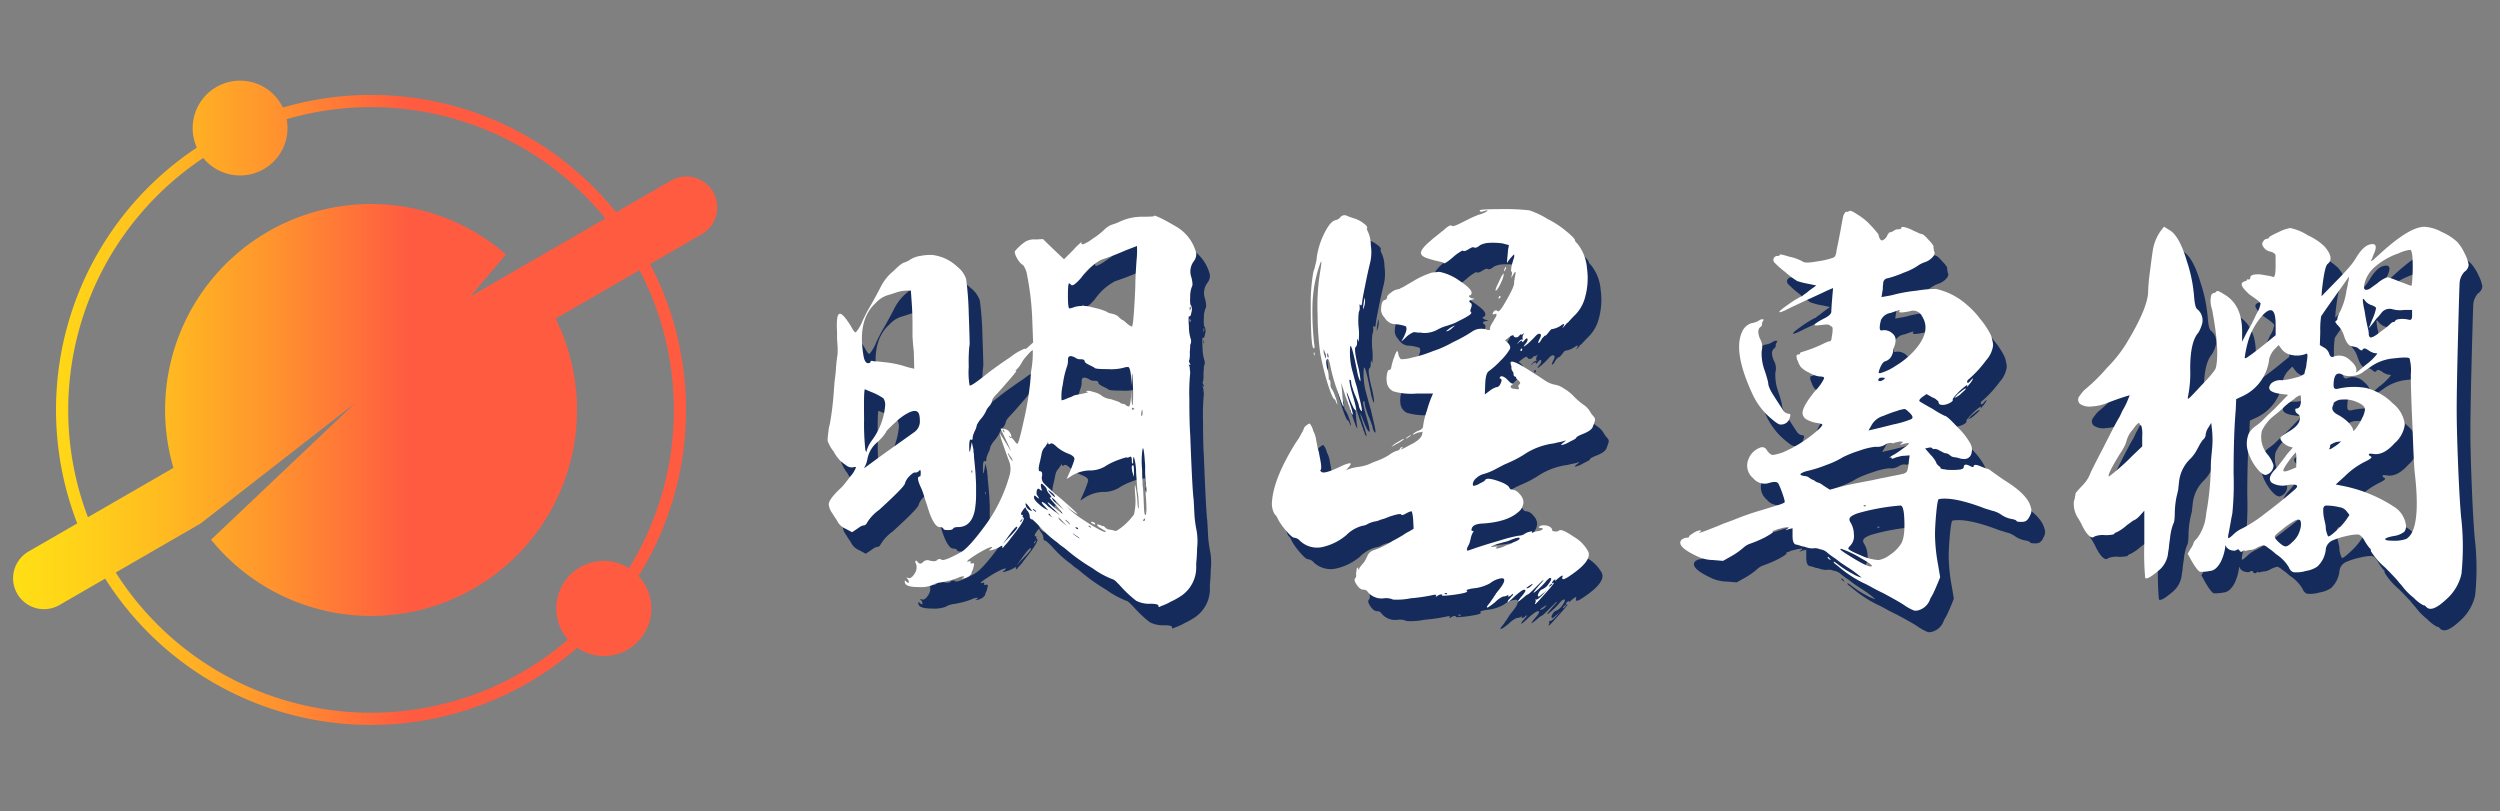
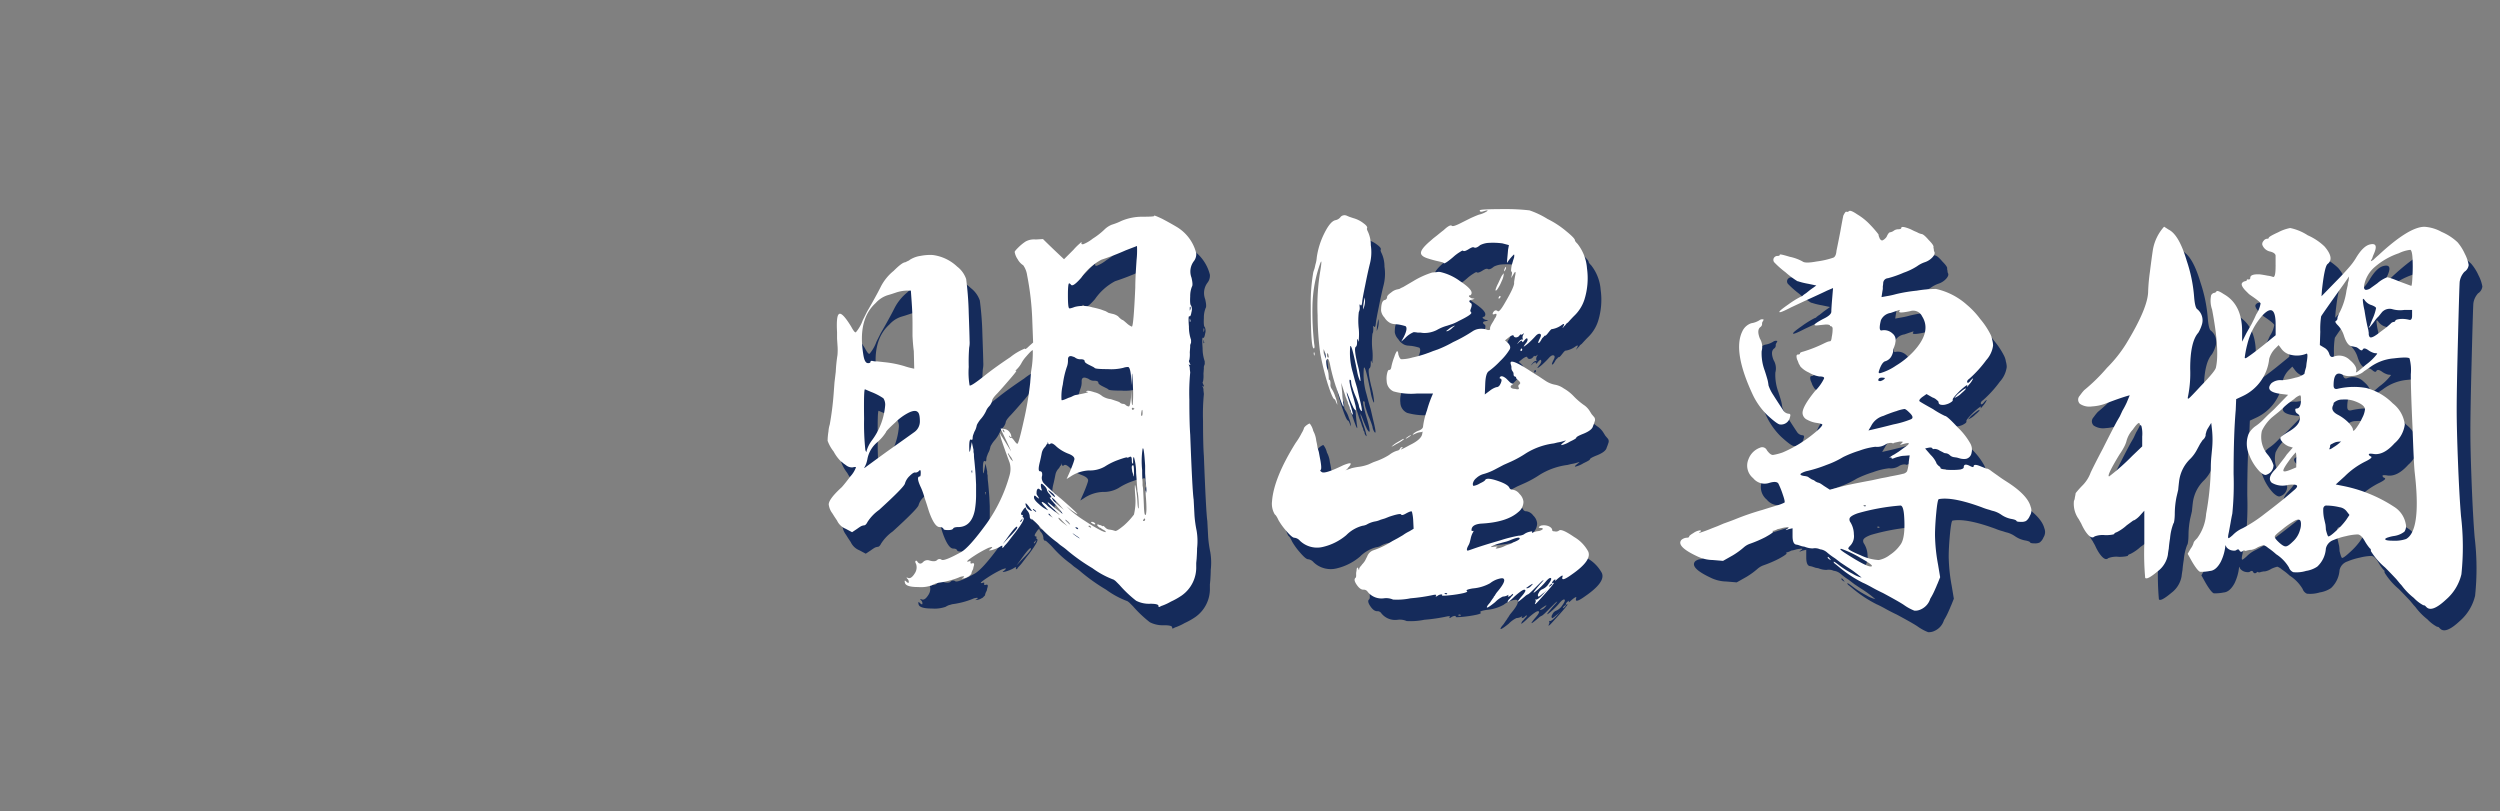
<svg xmlns="http://www.w3.org/2000/svg" width="373" height="121" viewBox="0 0 373 121">
  <rect x="0" y="0" width="373" height="121" fill="#808080" stroke="none" />
  <defs>
    <clipPath id="clip-path">
      <rect id="矩形_23019" data-name="矩形 23019" width="373" height="121" transform="translate(-18744 -6471)" fill="#fff" stroke="#707070" stroke-width="1" opacity="0.67" />
    </clipPath>
    <linearGradient id="linear-gradient" y1="0.5" x2="1" y2="0.5" gradientUnits="objectBoundingBox">
      <stop offset="0" stop-color="#ffdf15" />
      <stop offset="0.078" stop-color="#ffd518" />
      <stop offset="0.208" stop-color="#ffbc20" />
      <stop offset="0.374" stop-color="#ff922e" />
      <stop offset="0.563" stop-color="#ff5b41" />
    </linearGradient>
  </defs>
  <g id="蒙版组_1030" data-name="蒙版组 1030" transform="translate(18744 6471)" clip-path="url(#clip-path)">
    <g id="组_19798" data-name="组 19798" transform="translate(-33512.352 -11271.003)">
      <g id="组_19796" data-name="组 19796">
        <g id="组_19795" data-name="组 19795">
-           <path id="路径_24235" data-name="路径 24235" d="M14915.769,4867.629l-.191.513a1.743,1.743,0,0,0-.064.384c0,.3-.086.384-.256.256-.171-.043-.256.3-.256,1.024q0,1.6.256.064l.128-.7.256,1.152v.32l.064.32a6.742,6.742,0,0,0,.063.96q.127,1.281.192,2.241l.064,1.344v1.344a13.817,13.817,0,0,1-.192,2.5q-.513,2.5-2.5,2.5a1.681,1.681,0,0,0-.512.064c-.128.043-.192.086-.192.128q-.129.256-.768.256c-.471,0-.7-.064-.7-.192-.086-.17-.278-.256-.576-.256q-.768,0-1.6-2.368l-.321-1.024-.32-.961a10.563,10.563,0,0,0-.512-1.472q-.831-1.729-.192-1.728c.086,0,.128-.192.128-.576s-.086-.469-.256-.256a1.018,1.018,0,0,1-.256.192,1.038,1.038,0,0,1-.256.064q-.256-.127-.9.512a2.5,2.5,0,0,0-.7,1.152q-.192.576-3.842,3.9a6.584,6.584,0,0,0-1.728,1.792c-.171.342-.343.512-.512.512a1.464,1.464,0,0,0-.448.128,6.328,6.328,0,0,0-.577.384l-.768.512-.96-.512a2.386,2.386,0,0,1-1.28-1.216l-.384-.576-.32-.512a2.636,2.636,0,0,1-.512-1.152q-.256-.768,1.92-2.753.511-.576,1.279-1.6a4.066,4.066,0,0,0,.832-1.344c0-.085-.17-.085-.512,0a1.413,1.413,0,0,1-.96-.321l-.448-.32a1.387,1.387,0,0,0-.319-.256,5.986,5.986,0,0,1-1.088-1.472,5.737,5.737,0,0,1-.9-1.6,9.326,9.326,0,0,1,.128-1.409,4.3,4.3,0,0,1,.192-1.024,45.045,45.045,0,0,0,.576-4.545l.128-1.728.191-1.6a23.717,23.717,0,0,1,.256-2.5,8.283,8.283,0,0,0,0-1.472l-.063-.96v-.96q-.129-2.368.256-2.689.447-.447,1.856,1.856.513.962.7.833a5.759,5.759,0,0,0,1.025-1.793l.64-1.28.7-1.216q.9-1.6,1.345-2.5a7.338,7.338,0,0,1,1.92-2.368q1.28-1.28,1.729-1.281l.384-.192a.8.8,0,0,0,.32-.192,4.078,4.078,0,0,1,1.6-.576,7.511,7.511,0,0,1,1.793-.128,6.512,6.512,0,0,1,3.648,1.729,3.943,3.943,0,0,1,1.345,1.856,46.778,46.778,0,0,1,.384,5.057q.129,3.585.129,4.161a3.647,3.647,0,0,1-.064,1.024,28.063,28.063,0,0,0-.064,2.881,11.6,11.6,0,0,0,.129,2.752q.192.193,2.5-1.664,1.474-1.151,3.586-2.561a8.435,8.435,0,0,1,2.176-1.28q0,.256.64-.384l.577-.512-.128-3.393a42.1,42.1,0,0,0-.77-6.657,3.385,3.385,0,0,0-.575-1.472,2.408,2.408,0,0,1-.832-.9,2.682,2.682,0,0,1-.448-1.088c0-.085.17-.3.512-.64a7.191,7.191,0,0,1,1.088-.9,2.567,2.567,0,0,1,1.537-.32l1.088-.064q1.088,1.088,3.138,3.008l1.407-1.408a8.861,8.861,0,0,1,.9-.9c.213-.213.32-.277.32-.192-.087.214,0,.3.256.256a5.631,5.631,0,0,0,1.407-.832,10.547,10.547,0,0,0,1.729-1.344,3.435,3.435,0,0,1,.9-.641l.129-.064.384-.128a8.289,8.289,0,0,0,1.088-.448,7.95,7.95,0,0,1,3.2-.64c1.236,0,1.813-.042,1.728-.128q-.129-.192,1.216.448,1.216.641,2.178,1.216a6.39,6.39,0,0,1,2.88,3.9,1.71,1.71,0,0,1-.32,1.152,2.561,2.561,0,0,0-.384,2.5q.255,1.089.063,1.344a3.887,3.887,0,0,0-.256,1.473q-.063,1.217.128,1.344a1.306,1.306,0,0,1,.064.96q-.129.768-.32.64t-.063,1.536a5.986,5.986,0,0,0,.319,1.985v.256a.509.509,0,0,1-.063.32.859.859,0,0,0-.064.448l-.063.832a4.474,4.474,0,0,1-.064,1.152.267.267,0,0,0-.063.192l.128.32c.128.214.105.278-.064.193-.128-.129-.128-.064,0,.192a1.108,1.108,0,0,1,.064.448l.063.512a31.33,31.33,0,0,0-.128,4.033q0,3.52.128,5.249.321,8.449.512,9.666l.064,1.216.064,1.216a17.534,17.534,0,0,0,.319,2.24,9.365,9.365,0,0,1,.064,2.625c0,.384-.022.9-.064,1.536l-.063.64v.512a5.12,5.12,0,0,1-2.177,4.353,10.812,10.812,0,0,1-1.6.9,8.146,8.146,0,0,1-1.217.576l-.192.064-.256.128c-.128.085-.191.042-.191-.128q0-.322-1.217-.32a4.2,4.2,0,0,1-2.111-.449,17.749,17.749,0,0,1-2.5-2.368l-.576-.576-.256-.192a13.189,13.189,0,0,1-3.2-1.728,27.849,27.849,0,0,1-3.712-2.625,7.759,7.759,0,0,0-.642-.512l-.447-.32-.448-.384a16.13,16.13,0,0,1-2.624-2.369,10.384,10.384,0,0,0-1.28-1.216q.253.256,0,.128a.5.5,0,0,1-.192-.448,1.578,1.578,0,0,0-.257-.7l-.256-.32-.128-.32-.128.128-.128.128-.256.384q-.321.513.064.512c.042,0,.063.043.063.128l-.063.128.128.128q.384.129-1.152,2.176-.513.642-1.088,1.409a6.457,6.457,0,0,1-.448.512c-.128.128-.192.213-.192.256-.215.213-.3.213-.256,0q.127-.322-.447.064a5.83,5.83,0,0,1-1.153.448q-.639.127-.192-.128c.471-.384.362-.448-.319-.192a17,17,0,0,0-2.049,1.152q-1.666,1.088-.768.832c.128-.043.192-.043.192,0v.128c-.043.171.021.235.191.192q.511-.192.256.512l-.063.321-.128.256a1.73,1.73,0,0,0-.128.384c0,.085-.064.17-.192.256a.624.624,0,0,1-.32.256,1.628,1.628,0,0,1-.768.256c-.215.042-.193,0,.064-.128q.253-.192,0-.192a1.938,1.938,0,0,0-.705.192,12.492,12.492,0,0,1-3.009.768l-.191.064-.256.064a2.707,2.707,0,0,0-.513.256,5.006,5.006,0,0,1-2.049.256q-1.857,0-1.983-.64-.129-.513.191-.192l.128.128.128.064c.085.042.128,0,.128-.128a.613.613,0,0,0-.191-.448q-.321-.321.128-.128.447.127.96-.7a1.612,1.612,0,0,0,.192-1.409c-.129-.213-.15-.363-.064-.448s.192-.021.32.192q.384.449.832-.064a.913.913,0,0,1,.9-.192q.829.256,1.152-.064a.506.506,0,0,1,.64-.064q.319.319,2.88-1.088,1.216-.641,3.905-4.353a22.981,22.981,0,0,0,3.393-7.169,3.4,3.4,0,0,0,0-1.857q-.768-2.047-1.279-3.584-.13-.511-.192-.832l.256.448q.127.192.576.9l.832,1.344q.063,0-1.536-3.329,0-.063.384,0l.32.064.192.064a1.142,1.142,0,0,1,.447.385,1.245,1.245,0,0,1,.257.64q0,.256-.192,0t-.128,0l.128.192c.042.043.106.043.192,0,.085,0,.233.149.447.448s.362.448.448.448q.192,0,.96-3.457a47.992,47.992,0,0,0,.961-5.7q0-.063.064-.832l.063-.768.128-.832a16.2,16.2,0,0,0,.128-2.369q-.13-.063-.961.9a5,5,0,0,0-.768,1.088,3.965,3.965,0,0,1-.512.7q-.514.512-.257.384t-.9,1.216q-1.151,1.344-1.92,2.176-.769.768-.77,1.153a1.876,1.876,0,0,1-.447.768,2.23,2.23,0,0,0-.448.7,5.031,5.031,0,0,1-.7,1.088,3.93,3.93,0,0,0-.512.7,1.122,1.122,0,0,0-.192.448A2.628,2.628,0,0,1,14915.769,4867.629Zm-9.474-21.06h-.64a5.62,5.62,0,0,0-1.473.256l-.769.256-.64.192a4.039,4.039,0,0,0-1.729,1.153q-2.688,2.433-1.855,7.617c.128.9.36,1.344.7,1.344a.5.5,0,0,0,.32-.064.186.186,0,0,0,.064-.128c0-.128.105-.17.319-.128a2.141,2.141,0,0,0,.7.064l.576.064.576.064a15.734,15.734,0,0,1,2.881.577,10.7,10.7,0,0,0,1.472.384q0-.065-.063-2.625-.129-.96-.192-2.24V4851.5q0-1.471-.128-3.264Zm-6.849,14.723q-.192,0-.128,4.417a36.747,36.747,0,0,0,.191,4.673q.192.449.192.064a4.9,4.9,0,0,1,.832-1.6,10.035,10.035,0,0,0,1.92-5.057,1.746,1.746,0,0,0-.256-1.152,8.868,8.868,0,0,0-1.856-.961Zm7.873,3.393c-.256-.256-.727-.213-1.408.128a7.946,7.946,0,0,0-1.92,1.408q-1.409,1.281-1.409,1.473a6.776,6.776,0,0,1-1.344,1.536,4.306,4.306,0,0,0-1.408,2.368,5.152,5.152,0,0,1-.192.768q-.13.321-.191.449c-.171.213-.151.256.063.128q.062-.064,3.137-2.3,3.073-2.175,4.225-3.009a1.937,1.937,0,0,0,.768-1.536C14907.639,4865.325,14907.533,4864.856,14907.319,4864.685Zm8.065,9.154.064-.128v-.32l-.128.064a.48.48,0,0,0,.063.192Zm4.865-6.21a.512.512,0,0,0-.064-.192c-.087-.084-.128-.148-.128-.192-.043,0-.063.064-.063.192l.063.128.128.129C14920.228,4867.737,14920.25,4867.715,14920.25,4867.629Zm.256,16.068-.512.7.768-.832q1.408-1.408,1.408-1.665Q14922.17,4881.328,14920.506,4883.7Zm.32-12.867q-.129,0,.063.32c.085.171.192.363.32.576l.32.32a3.3,3.3,0,0,0-.256-.576A5.615,5.615,0,0,1,14920.826,4870.83Zm2.048,9.986.128-.256q-.576.513-.32.512C14922.724,4881.072,14922.788,4880.987,14922.874,4880.816Zm.64-1.984a1.076,1.076,0,0,0,.448.448q.385.257.385.128Q14923.065,4877.552,14923.514,4878.832Zm1.089.32q-.256,0,.192.32.319.256.128-.064A2.076,2.076,0,0,1,14924.6,4879.152Zm2.049-2.689-.064-.128v-.128a1.9,1.9,0,0,0-.448-.576q-.448-.447-.447-.064v.192l.063.32c.085.214.106.32.064.32l-.192-.064-.128-.128c-.128-.085-.214-.106-.256-.064q-.192.129-.192.576a.575.575,0,0,0,.192.512l.063.128.128.192c-.043.044-.106.022-.191-.064l-.128-.064-.128-.128c-.215-.213-.32-.17-.32.128q0,.385.768,1.025a4.585,4.585,0,0,0,1.345.9l-.385-.448q-.576-.576-.575-.768c.042-.085.256.021.64.32l.128.128.192.192.447.32a8.933,8.933,0,0,0,.9.7q.831.641-.256-.384-1.153-1.025-1.152-1.216-.064-.192,1.024.768l1.151.9q.192,0-1.472-1.856-.576-.64-.32-.577c.257.086.213-.084-.128-.512A1.24,1.24,0,0,1,14926.651,4876.463Zm7.746,5.057.256.064c.213.128.319.171.319.128,0-.085.105-.021.32.192a.915.915,0,0,0,.64.32l.385.064.447.128q.192.129,1.345-.832a10.606,10.606,0,0,0,1.473-1.6,8.887,8.887,0,0,0,.192-2.817q-.132-1.791,0-1.536a14.412,14.412,0,0,1,.319,2.305q.062,1.344.192,1.088a14.286,14.286,0,0,0-.128-2.3,1.091,1.091,0,0,1-.064-.448l-.063-.7c-.043-.725-.087-1.322-.128-1.792a8.588,8.588,0,0,0-.32-2.369c-.087,0-.128.15-.128.448v.512c-.128.044-.192-.128-.192-.512q0-.7-.385-.448c-.214.086-.32.107-.32.064q0-.128-1.407.384a9.6,9.6,0,0,0-1.921.961,4.455,4.455,0,0,1-2.368.576,5.414,5.414,0,0,0-2.816.96l-.512.32.512-1.152q.192-.448.384-.961a7.836,7.836,0,0,0,.256-.768q.127-.511-.9-.9a5.932,5.932,0,0,1-1.729-1.024q-.7-.7-.96-.448c-.171.128-.277.086-.319-.128s-.064-.213-.064,0l-.063.128-.128.128a1.542,1.542,0,0,1-.192.32,1.824,1.824,0,0,0-.512.96l-.128.64-.128.576q-.385,1.473,0,1.473c.256,0,.361.213.319.64a1.189,1.189,0,0,0,.256,1.152,32.957,32.957,0,0,0,2.561,2.3q3.968,3.457,1.473,1.665l-.7-.576.7.7a18.348,18.348,0,0,0,2.112,1.536,25.081,25.081,0,0,0,2.369,1.408,2.782,2.782,0,0,0,.7.256q.063,0-.064-.192a4.755,4.755,0,0,0-.448-.256l-.256-.192-.191-.064-.192-.192c-.171-.17-.151-.256.063-.256Zm-6.914-4.673-.385-.32q-.64-.447.064.32.831.833.576.32A1.361,1.361,0,0,0,14927.483,4876.847Zm-.576,3.009q-.256,0,.256.384t.063-.064Q14926.97,4879.856,14926.907,4879.856Zm.512-2.369q-.129,0,0,.192a1.108,1.108,0,0,0,.384.449q.321.319,1.088.96c.215.171.278.214.192.128s-.256-.277-.512-.576A11.76,11.76,0,0,0,14927.419,4877.487Zm.9,3.009q0,.192.64.7l.705.512-.642-.64C14928.549,4880.56,14928.315,4880.368,14928.315,4880.5Zm10.05-16.835a.786.786,0,0,0,.448.192c.128,0,.233-.448.319-1.345v-1.28l.065,1.216q.062,1.473.191,1.153a16.636,16.636,0,0,0,.064-1.985q-.13-3.71-.192-2.24l-.129,1.344v-1.408c-.086-.9-.233-1.344-.448-1.344a2.245,2.245,0,0,0-.7.128,7.519,7.519,0,0,1-2.3.192c-1.279,0-1.942-.064-1.984-.192a1.461,1.461,0,0,0-.32-.192l-.512-.256c-.428-.213-.641-.385-.641-.513,0-.213-.191-.32-.576-.32a1.27,1.27,0,0,1-.768-.192l-.192-.128-.384-.128q-.576-.127-.576.512a2.68,2.68,0,0,1-.191,1.153,13.036,13.036,0,0,0-.577,2.56,7.607,7.607,0,0,0-.192,2.305c.042.085.386-.021,1.025-.321l.384-.128.384-.192a1.5,1.5,0,0,1,.448-.128q2.048-.384,1.664-.448c-.256,0-.3-.042-.128-.128q.192-.127,1.152.192a2.729,2.729,0,0,1,1.152.576,2.916,2.916,0,0,0,1.28.449l.768.256a4.58,4.58,0,0,1,.513.192.792.792,0,0,0,.576.256A.553.553,0,0,1,14938.365,4863.661Zm-8.577,17.411-.384-.32c-.043,0-.043.043,0,.128l.191.192q.384.385.448.384C14930.085,4881.456,14930,4881.328,14929.788,4881.072Zm8.257-30.022.448.384a2.532,2.532,0,0,0,.769.512q.253,0,.513-5.825,0-.768.063-2.112l.064-1.024.063-.961a13.461,13.461,0,0,0,.064-2.112l-1.665.64a38.418,38.418,0,0,1-3.648,1.408,8.488,8.488,0,0,0-3.009,2.689q-1.282,1.473-1.536,1.024l-.128-.128-.128-.064q-.192,0-.192,1.792,0,1.857.192,1.921c0,.043.085.043.256,0a4.405,4.405,0,0,0,.576-.192,4.959,4.959,0,0,1,2.624.064q.639.129,1.281.32c.341.128.575.214.7.256l.447.256.513.128a2.2,2.2,0,0,1,.9.384,2.845,2.845,0,0,0,.576.512A.669.669,0,0,1,14938.045,4851.05Zm-6.721,32.327-.384-.256c-.343-.256-.513-.363-.513-.32a6.1,6.1,0,0,0,1.088.768Zm-.192-1.217h.128a.188.188,0,0,0-.063-.128c0-.042-.043-.085-.128-.128-.257-.042-.3,0-.128.128A.7.7,0,0,0,14931.132,4882.16Zm2.048-.256v-.064l-.128-.128-.063-.064c-.3,0-.278.086.063.256C14933.138,4881.947,14933.18,4881.947,14933.18,4881.9Zm.192-.832a.519.519,0,0,1,.192.064.742.742,0,0,1,.191.128c.086.128.064.192-.063.192a.774.774,0,0,1-.385-.192C14933.094,4881.136,14933.116,4881.072,14933.372,4881.072Zm5.954-7.489-.064-.448c-.043-.341.021-.513.192-.513.085,0,.128.364.128,1.089q0,1.025-.128.256Zm.191-9.474-.063-.064c-.128,0-.192.043-.192.128a.17.17,0,0,0,.192.192l.063-.064c.085-.042.129-.085.129-.128Zm1.28.256c-.043,0-.086.15-.128.448s-.021.448.064.448.128-.149.128-.448S14940.84,4864.365,14940.8,4864.365Zm.512,10.5-.063-1.024v-1.152q-.192-3.073-.384-2.5a12.58,12.58,0,0,0-.064,3.137q0,1.089.064,1.792v.512l.063.384q.063.9.128,2.5.063,1.984.32,1.408a4.722,4.722,0,0,0,.064-.96c0-.341-.022-.811-.064-1.409q-.129-1.471.064-1.024v.192l.063-.128a.707.707,0,0,1-.063-.32C14941.438,4876.143,14941.395,4875.674,14941.31,4874.863Zm-.128,5.7-.128.064-.063.128c-.086.128-.064.192.063.192a.185.185,0,0,0,.128-.064l.064-.128A.265.265,0,0,0,14941.182,4880.56Zm6.722-31.046c0,.043.021.022.063-.064l.064-.192v-.192c-.086-.17-.128-.106-.128.192Zm.128,1.6c-.042.086-.086.107-.128.064v-.384c0-.042.021-.042.063,0v.128Z" fill="#152b5b" />
+           <path id="路径_24235" data-name="路径 24235" d="M14915.769,4867.629l-.191.513a1.743,1.743,0,0,0-.064.384c0,.3-.086.384-.256.256-.171-.043-.256.3-.256,1.024q0,1.6.256.064l.128-.7.256,1.152v.32l.064.32a6.742,6.742,0,0,0,.063.96q.127,1.281.192,2.241l.064,1.344v1.344a13.817,13.817,0,0,1-.192,2.5q-.513,2.5-2.5,2.5a1.681,1.681,0,0,0-.512.064c-.128.043-.192.086-.192.128q-.129.256-.768.256c-.471,0-.7-.064-.7-.192-.086-.17-.278-.256-.576-.256q-.768,0-1.6-2.368l-.321-1.024-.32-.961a10.563,10.563,0,0,0-.512-1.472q-.831-1.729-.192-1.728c.086,0,.128-.192.128-.576s-.086-.469-.256-.256a1.018,1.018,0,0,1-.256.192,1.038,1.038,0,0,1-.256.064q-.256-.127-.9.512a2.5,2.5,0,0,0-.7,1.152q-.192.576-3.842,3.9a6.584,6.584,0,0,0-1.728,1.792c-.171.342-.343.512-.512.512a1.464,1.464,0,0,0-.448.128,6.328,6.328,0,0,0-.577.384l-.768.512-.96-.512a2.386,2.386,0,0,1-1.28-1.216l-.384-.576-.32-.512a2.636,2.636,0,0,1-.512-1.152q-.256-.768,1.92-2.753.511-.576,1.279-1.6a4.066,4.066,0,0,0,.832-1.344c0-.085-.17-.085-.512,0a1.413,1.413,0,0,1-.96-.321l-.448-.32a1.387,1.387,0,0,0-.319-.256,5.986,5.986,0,0,1-1.088-1.472,5.737,5.737,0,0,1-.9-1.6,9.326,9.326,0,0,1,.128-1.409,4.3,4.3,0,0,1,.192-1.024,45.045,45.045,0,0,0,.576-4.545l.128-1.728.191-1.6a23.717,23.717,0,0,1,.256-2.5,8.283,8.283,0,0,0,0-1.472l-.063-.96v-.96q-.129-2.368.256-2.689.447-.447,1.856,1.856.513.962.7.833a5.759,5.759,0,0,0,1.025-1.793l.64-1.28.7-1.216q.9-1.6,1.345-2.5a7.338,7.338,0,0,1,1.92-2.368q1.28-1.28,1.729-1.281l.384-.192a.8.8,0,0,0,.32-.192,4.078,4.078,0,0,1,1.6-.576,7.511,7.511,0,0,1,1.793-.128,6.512,6.512,0,0,1,3.648,1.729,3.943,3.943,0,0,1,1.345,1.856,46.778,46.778,0,0,1,.384,5.057q.129,3.585.129,4.161a3.647,3.647,0,0,1-.064,1.024,28.063,28.063,0,0,0-.064,2.881,11.6,11.6,0,0,0,.129,2.752q.192.193,2.5-1.664,1.474-1.151,3.586-2.561a8.435,8.435,0,0,1,2.176-1.28q0,.256.64-.384l.577-.512-.128-3.393a42.1,42.1,0,0,0-.77-6.657,3.385,3.385,0,0,0-.575-1.472,2.408,2.408,0,0,1-.832-.9,2.682,2.682,0,0,1-.448-1.088c0-.085.17-.3.512-.64a7.191,7.191,0,0,1,1.088-.9,2.567,2.567,0,0,1,1.537-.32l1.088-.064q1.088,1.088,3.138,3.008l1.407-1.408a8.861,8.861,0,0,1,.9-.9c.213-.213.32-.277.32-.192-.087.214,0,.3.256.256a5.631,5.631,0,0,0,1.407-.832,10.547,10.547,0,0,0,1.729-1.344,3.435,3.435,0,0,1,.9-.641l.129-.064.384-.128a8.289,8.289,0,0,0,1.088-.448,7.95,7.95,0,0,1,3.2-.64c1.236,0,1.813-.042,1.728-.128q-.129-.192,1.216.448,1.216.641,2.178,1.216a6.39,6.39,0,0,1,2.88,3.9,1.71,1.71,0,0,1-.32,1.152,2.561,2.561,0,0,0-.384,2.5q.255,1.089.063,1.344a3.887,3.887,0,0,0-.256,1.473q-.063,1.217.128,1.344a1.306,1.306,0,0,1,.064.96q-.129.768-.32.64t-.063,1.536a5.986,5.986,0,0,0,.319,1.985v.256a.509.509,0,0,1-.063.32.859.859,0,0,0-.064.448l-.063.832a4.474,4.474,0,0,1-.064,1.152.267.267,0,0,0-.063.192l.128.32c.128.214.105.278-.064.193-.128-.129-.128-.064,0,.192a1.108,1.108,0,0,1,.064.448l.063.512a31.33,31.33,0,0,0-.128,4.033q0,3.52.128,5.249.321,8.449.512,9.666l.064,1.216.064,1.216a17.534,17.534,0,0,0,.319,2.24,9.365,9.365,0,0,1,.064,2.625c0,.384-.022.9-.064,1.536l-.063.64v.512a5.12,5.12,0,0,1-2.177,4.353,10.812,10.812,0,0,1-1.6.9,8.146,8.146,0,0,1-1.217.576l-.192.064-.256.128c-.128.085-.191.042-.191-.128q0-.322-1.217-.32a4.2,4.2,0,0,1-2.111-.449,17.749,17.749,0,0,1-2.5-2.368l-.576-.576-.256-.192a13.189,13.189,0,0,1-3.2-1.728,27.849,27.849,0,0,1-3.712-2.625,7.759,7.759,0,0,0-.642-.512l-.447-.32-.448-.384a16.13,16.13,0,0,1-2.624-2.369,10.384,10.384,0,0,0-1.28-1.216q.253.256,0,.128a.5.5,0,0,1-.192-.448,1.578,1.578,0,0,0-.257-.7l-.256-.32-.128-.32-.128.128-.128.128-.256.384q-.321.513.064.512c.042,0,.063.043.063.128l-.063.128.128.128q.384.129-1.152,2.176-.513.642-1.088,1.409a6.457,6.457,0,0,1-.448.512c-.128.128-.192.213-.192.256-.215.213-.3.213-.256,0q.127-.322-.447.064a5.83,5.83,0,0,1-1.153.448q-.639.127-.192-.128c.471-.384.362-.448-.319-.192a17,17,0,0,0-2.049,1.152q-1.666,1.088-.768.832c.128-.043.192-.043.192,0v.128c-.043.171.021.235.191.192q.511-.192.256.512l-.063.321-.128.256a1.73,1.73,0,0,0-.128.384c0,.085-.064.17-.192.256a.624.624,0,0,1-.32.256,1.628,1.628,0,0,1-.768.256c-.215.042-.193,0,.064-.128q.253-.192,0-.192a1.938,1.938,0,0,0-.705.192,12.492,12.492,0,0,1-3.009.768l-.191.064-.256.064a2.707,2.707,0,0,0-.513.256,5.006,5.006,0,0,1-2.049.256q-1.857,0-1.983-.64-.129-.513.191-.192l.128.128.128.064c.085.042.128,0,.128-.128a.613.613,0,0,0-.191-.448q-.321-.321.128-.128.447.127.96-.7a1.612,1.612,0,0,0,.192-1.409c-.129-.213-.15-.363-.064-.448s.192-.021.32.192q.384.449.832-.064a.913.913,0,0,1,.9-.192q.829.256,1.152-.064a.506.506,0,0,1,.64-.064q.319.319,2.88-1.088,1.216-.641,3.905-4.353a22.981,22.981,0,0,0,3.393-7.169,3.4,3.4,0,0,0,0-1.857q-.768-2.047-1.279-3.584-.13-.511-.192-.832l.256.448q.127.192.576.9l.832,1.344q.063,0-1.536-3.329,0-.063.384,0l.32.064.192.064a1.142,1.142,0,0,1,.447.385,1.245,1.245,0,0,1,.257.64q0,.256-.192,0t-.128,0l.128.192c.042.043.106.043.192,0,.085,0,.233.149.447.448s.362.448.448.448q.192,0,.96-3.457a47.992,47.992,0,0,0,.961-5.7q0-.063.064-.832l.063-.768.128-.832a16.2,16.2,0,0,0,.128-2.369q-.13-.063-.961.9a5,5,0,0,0-.768,1.088,3.965,3.965,0,0,1-.512.7q-.514.512-.257.384t-.9,1.216q-1.151,1.344-1.92,2.176-.769.768-.77,1.153a1.876,1.876,0,0,1-.447.768,2.23,2.23,0,0,0-.448.7,5.031,5.031,0,0,1-.7,1.088,3.93,3.93,0,0,0-.512.7,1.122,1.122,0,0,0-.192.448A2.628,2.628,0,0,1,14915.769,4867.629Zm-9.474-21.06h-.64a5.62,5.62,0,0,0-1.473.256l-.769.256-.64.192a4.039,4.039,0,0,0-1.729,1.153q-2.688,2.433-1.855,7.617c.128.9.36,1.344.7,1.344a.5.5,0,0,0,.32-.064.186.186,0,0,0,.064-.128c0-.128.105-.17.319-.128a2.141,2.141,0,0,0,.7.064l.576.064.576.064a15.734,15.734,0,0,1,2.881.577,10.7,10.7,0,0,0,1.472.384q0-.065-.063-2.625-.129-.96-.192-2.24V4851.5q0-1.471-.128-3.264Zm-6.849,14.723q-.192,0-.128,4.417a36.747,36.747,0,0,0,.191,4.673q.192.449.192.064a4.9,4.9,0,0,1,.832-1.6,10.035,10.035,0,0,0,1.92-5.057,1.746,1.746,0,0,0-.256-1.152,8.868,8.868,0,0,0-1.856-.961Zm7.873,3.393c-.256-.256-.727-.213-1.408.128a7.946,7.946,0,0,0-1.92,1.408q-1.409,1.281-1.409,1.473a6.776,6.776,0,0,1-1.344,1.536,4.306,4.306,0,0,0-1.408,2.368,5.152,5.152,0,0,1-.192.768q-.13.321-.191.449c-.171.213-.151.256.063.128q.062-.064,3.137-2.3,3.073-2.175,4.225-3.009a1.937,1.937,0,0,0,.768-1.536C14907.639,4865.325,14907.533,4864.856,14907.319,4864.685Zm8.065,9.154.064-.128v-.32l-.128.064a.48.48,0,0,0,.063.192Zm4.865-6.21a.512.512,0,0,0-.064-.192c-.087-.084-.128-.148-.128-.192-.043,0-.063.064-.063.192l.063.128.128.129C14920.228,4867.737,14920.25,4867.715,14920.25,4867.629Zm.256,16.068-.512.7.768-.832q1.408-1.408,1.408-1.665Q14922.17,4881.328,14920.506,4883.7Zm.32-12.867q-.129,0,.063.32c.085.171.192.363.32.576l.32.32a3.3,3.3,0,0,0-.256-.576A5.615,5.615,0,0,1,14920.826,4870.83Zm2.048,9.986.128-.256q-.576.513-.32.512C14922.724,4881.072,14922.788,4880.987,14922.874,4880.816Zm.64-1.984q.385.257.385.128Q14923.065,4877.552,14923.514,4878.832Zm1.089.32q-.256,0,.192.32.319.256.128-.064A2.076,2.076,0,0,1,14924.6,4879.152Zm2.049-2.689-.064-.128v-.128a1.9,1.9,0,0,0-.448-.576q-.448-.447-.447-.064v.192l.063.32c.085.214.106.32.064.32l-.192-.064-.128-.128c-.128-.085-.214-.106-.256-.064q-.192.129-.192.576a.575.575,0,0,0,.192.512l.063.128.128.192c-.043.044-.106.022-.191-.064l-.128-.064-.128-.128c-.215-.213-.32-.17-.32.128q0,.385.768,1.025a4.585,4.585,0,0,0,1.345.9l-.385-.448q-.576-.576-.575-.768c.042-.085.256.021.64.32l.128.128.192.192.447.32a8.933,8.933,0,0,0,.9.7q.831.641-.256-.384-1.153-1.025-1.152-1.216-.064-.192,1.024.768l1.151.9q.192,0-1.472-1.856-.576-.64-.32-.577c.257.086.213-.084-.128-.512A1.24,1.24,0,0,1,14926.651,4876.463Zm7.746,5.057.256.064c.213.128.319.171.319.128,0-.085.105-.021.32.192a.915.915,0,0,0,.64.32l.385.064.447.128q.192.129,1.345-.832a10.606,10.606,0,0,0,1.473-1.6,8.887,8.887,0,0,0,.192-2.817q-.132-1.791,0-1.536a14.412,14.412,0,0,1,.319,2.305q.062,1.344.192,1.088a14.286,14.286,0,0,0-.128-2.3,1.091,1.091,0,0,1-.064-.448l-.063-.7c-.043-.725-.087-1.322-.128-1.792a8.588,8.588,0,0,0-.32-2.369c-.087,0-.128.15-.128.448v.512c-.128.044-.192-.128-.192-.512q0-.7-.385-.448c-.214.086-.32.107-.32.064q0-.128-1.407.384a9.6,9.6,0,0,0-1.921.961,4.455,4.455,0,0,1-2.368.576,5.414,5.414,0,0,0-2.816.96l-.512.32.512-1.152q.192-.448.384-.961a7.836,7.836,0,0,0,.256-.768q.127-.511-.9-.9a5.932,5.932,0,0,1-1.729-1.024q-.7-.7-.96-.448c-.171.128-.277.086-.319-.128s-.064-.213-.064,0l-.063.128-.128.128a1.542,1.542,0,0,1-.192.32,1.824,1.824,0,0,0-.512.96l-.128.64-.128.576q-.385,1.473,0,1.473c.256,0,.361.213.319.64a1.189,1.189,0,0,0,.256,1.152,32.957,32.957,0,0,0,2.561,2.3q3.968,3.457,1.473,1.665l-.7-.576.7.7a18.348,18.348,0,0,0,2.112,1.536,25.081,25.081,0,0,0,2.369,1.408,2.782,2.782,0,0,0,.7.256q.063,0-.064-.192a4.755,4.755,0,0,0-.448-.256l-.256-.192-.191-.064-.192-.192c-.171-.17-.151-.256.063-.256Zm-6.914-4.673-.385-.32q-.64-.447.064.32.831.833.576.32A1.361,1.361,0,0,0,14927.483,4876.847Zm-.576,3.009q-.256,0,.256.384t.063-.064Q14926.97,4879.856,14926.907,4879.856Zm.512-2.369q-.129,0,0,.192a1.108,1.108,0,0,0,.384.449q.321.319,1.088.96c.215.171.278.214.192.128s-.256-.277-.512-.576A11.76,11.76,0,0,0,14927.419,4877.487Zm.9,3.009q0,.192.64.7l.705.512-.642-.64C14928.549,4880.56,14928.315,4880.368,14928.315,4880.5Zm10.05-16.835a.786.786,0,0,0,.448.192c.128,0,.233-.448.319-1.345v-1.28l.065,1.216q.062,1.473.191,1.153a16.636,16.636,0,0,0,.064-1.985q-.13-3.71-.192-2.24l-.129,1.344v-1.408c-.086-.9-.233-1.344-.448-1.344a2.245,2.245,0,0,0-.7.128,7.519,7.519,0,0,1-2.3.192c-1.279,0-1.942-.064-1.984-.192a1.461,1.461,0,0,0-.32-.192l-.512-.256c-.428-.213-.641-.385-.641-.513,0-.213-.191-.32-.576-.32a1.27,1.27,0,0,1-.768-.192l-.192-.128-.384-.128q-.576-.127-.576.512a2.68,2.68,0,0,1-.191,1.153,13.036,13.036,0,0,0-.577,2.56,7.607,7.607,0,0,0-.192,2.305c.042.085.386-.021,1.025-.321l.384-.128.384-.192a1.5,1.5,0,0,1,.448-.128q2.048-.384,1.664-.448c-.256,0-.3-.042-.128-.128q.192-.127,1.152.192a2.729,2.729,0,0,1,1.152.576,2.916,2.916,0,0,0,1.28.449l.768.256a4.58,4.58,0,0,1,.513.192.792.792,0,0,0,.576.256A.553.553,0,0,1,14938.365,4863.661Zm-8.577,17.411-.384-.32c-.043,0-.043.043,0,.128l.191.192q.384.385.448.384C14930.085,4881.456,14930,4881.328,14929.788,4881.072Zm8.257-30.022.448.384a2.532,2.532,0,0,0,.769.512q.253,0,.513-5.825,0-.768.063-2.112l.064-1.024.063-.961a13.461,13.461,0,0,0,.064-2.112l-1.665.64a38.418,38.418,0,0,1-3.648,1.408,8.488,8.488,0,0,0-3.009,2.689q-1.282,1.473-1.536,1.024l-.128-.128-.128-.064q-.192,0-.192,1.792,0,1.857.192,1.921c0,.043.085.043.256,0a4.405,4.405,0,0,0,.576-.192,4.959,4.959,0,0,1,2.624.064q.639.129,1.281.32c.341.128.575.214.7.256l.447.256.513.128a2.2,2.2,0,0,1,.9.384,2.845,2.845,0,0,0,.576.512A.669.669,0,0,1,14938.045,4851.05Zm-6.721,32.327-.384-.256c-.343-.256-.513-.363-.513-.32a6.1,6.1,0,0,0,1.088.768Zm-.192-1.217h.128a.188.188,0,0,0-.063-.128c0-.042-.043-.085-.128-.128-.257-.042-.3,0-.128.128A.7.7,0,0,0,14931.132,4882.16Zm2.048-.256v-.064l-.128-.128-.063-.064c-.3,0-.278.086.063.256C14933.138,4881.947,14933.18,4881.947,14933.18,4881.9Zm.192-.832a.519.519,0,0,1,.192.064.742.742,0,0,1,.191.128c.086.128.064.192-.063.192a.774.774,0,0,1-.385-.192C14933.094,4881.136,14933.116,4881.072,14933.372,4881.072Zm5.954-7.489-.064-.448c-.043-.341.021-.513.192-.513.085,0,.128.364.128,1.089q0,1.025-.128.256Zm.191-9.474-.063-.064c-.128,0-.192.043-.192.128a.17.17,0,0,0,.192.192l.063-.064c.085-.042.129-.085.129-.128Zm1.28.256c-.043,0-.086.15-.128.448s-.021.448.064.448.128-.149.128-.448S14940.84,4864.365,14940.8,4864.365Zm.512,10.5-.063-1.024v-1.152q-.192-3.073-.384-2.5a12.58,12.58,0,0,0-.064,3.137q0,1.089.064,1.792v.512l.063.384q.063.9.128,2.5.063,1.984.32,1.408a4.722,4.722,0,0,0,.064-.96c0-.341-.022-.811-.064-1.409q-.129-1.471.064-1.024v.192l.063-.128a.707.707,0,0,1-.063-.32C14941.438,4876.143,14941.395,4875.674,14941.31,4874.863Zm-.128,5.7-.128.064-.063.128c-.086.128-.064.192.063.192a.185.185,0,0,0,.128-.064l.064-.128A.265.265,0,0,0,14941.182,4880.56Zm6.722-31.046c0,.043.021.022.063-.064l.064-.192v-.192c-.086-.17-.128-.106-.128.192Zm.128,1.6c-.042.086-.086.107-.128.064v-.384c0-.042.021-.042.063,0v.128Z" fill="#152b5b" />
          <path id="路径_24236" data-name="路径 24236" d="M14983.3,4864.429a16.78,16.78,0,0,1,.9-2.5h-2.433a9.849,9.849,0,0,1-3.457-.32,1.726,1.726,0,0,1-1.023-1.536,3.347,3.347,0,0,1,.063-1.152c.085-.384.192-.555.32-.512.17,0,.278-.171.32-.512a9.273,9.273,0,0,1,.447-1.473,2.9,2.9,0,0,1,.385-.832c.042,0,.086.043.128.128a.723.723,0,0,1,.063.32c.128.47.278.726.448.768a6.064,6.064,0,0,0,1.665-.256,17.593,17.593,0,0,0,3.072-.96l.384-.128a.509.509,0,0,1,.193-.064,17.986,17.986,0,0,0,2.432-1.152,22.371,22.371,0,0,0,2.881-1.6,2.253,2.253,0,0,1,1.344-.385,2.419,2.419,0,0,1,.576.064l.384.128c.257,0,.362-.064.32-.192q-.064-.255.384-.96l.192-.32.128-.256a.932.932,0,0,0,.192-.32q.129-.32,0-.384a1.1,1.1,0,0,0-.257.064c-.256.086-.319,0-.191-.256q.321-.511.7-.192.255.192,1.089-1.28,1.471-2.5,1.344-3.009c0-.042.021-.192.064-.448l.063-.384.064-.32q.127-.831-.32,0l-.32.512.064-.256.063-.32c.042-.256,0-.405-.128-.448a4.114,4.114,0,0,1,.192-1.216l.128-.449.128-.384c.042-.256.042-.405,0-.448,0-.042-.171.128-.512.512a6.769,6.769,0,0,0-.512.705q-.064.192,0-.513c.041-.426.085-.9.128-1.408l.128-.7-.961-.256a10.712,10.712,0,0,0-2.24-.064,3.337,3.337,0,0,0-1.088.32q-.513.448-.832.384l-.128-.064h-.192a2.849,2.849,0,0,0-.513.256q-.7.449-.9.256-.063-.063-.447.192a6.311,6.311,0,0,0-1.024.768q-1.282,1.088-1.408.9c0-.043-.063-.085-.191-.129-.172-.042-.344-.084-.513-.128a16.561,16.561,0,0,1-1.665-.448q-1.024-.319-1.023-.832,0-.576,1.344-1.728l.512-.448.577-.448q.7-.576.96-.768.961-.9,1.216-.641.192.192,1.536-.512l1.281-.64c.469-.213.873-.384,1.216-.512a3.757,3.757,0,0,0,1.216-.512q.319-.255-.512,0c-.384.128-.576.086-.576-.128q0-.192,3.777-.192a30.415,30.415,0,0,1,3.647.192,12.849,12.849,0,0,1,2.689,1.28,13.719,13.719,0,0,1,2.752,1.793q1.346,1.088,1.345,1.408c0,.086.128.256.385.512a6.7,6.7,0,0,1,1.407,3.649,10.641,10.641,0,0,1-.384,4.673,5.829,5.829,0,0,1-1.536,2.432q-.384.384-.9.96l-.256.192-.129.192-.256.256c-.17.256-.214.278-.128.064q.447-.768-.256-.256a3.288,3.288,0,0,1-1.472.576l-.192.193-.256.32q-.384.512-.512.448c-.043,0-.107.064-.192.192a.964.964,0,0,0-.32.384c-.215.384-.362.555-.447.512q-.13,0,.191-.64c.213-.384.233-.619.064-.7s-.384,0-.642.256a14.267,14.267,0,0,1-1.151,1.152c-.512.427-.727.555-.641.384a.766.766,0,0,0,.129-.192l.256-.32c.17-.256.214-.448.128-.576-.042-.128-.192-.042-.448.256q-.321.448-.32.128c0-.128-.128-.106-.384.064l-.256.256-.128.064-.064.064.192-.192.192-.256c.213-.213.361-.3.447-.256q.192.064.064-.192a.826.826,0,0,1,.128-.576c.128-.213.105-.235-.064-.064-.214.128-.319.149-.319.064,0-.043-.064,0-.192.128a.644.644,0,0,1-.512.32.342.342,0,0,1-.384-.256q-.064-.192-.641.192l-.64.512c.681.512.917.96.7,1.344a8.556,8.556,0,0,1-1.409,1.728,12.3,12.3,0,0,1-1.729,1.537q-.448.321-.512,1.856l-.063,1.6.768-.576a2.921,2.921,0,0,1,.96-.512.564.564,0,0,0,.256-.064.712.712,0,0,0,.256-.256,1.99,1.99,0,0,0,.257-.64c0-.213-.064-.32-.192-.32-.086,0-.106-.064-.064-.192q.255-.384.961.192l.257.256.256.256a.97.97,0,0,0,.448.256q.192,0-.129.192c-.256.214-.234.384.064.512a1.41,1.41,0,0,0,.448.064,1.036,1.036,0,0,0,.319.064c.214,0,.277-.085.192-.256l-.064-.192a.365.365,0,0,1,.129-.256c.213-.128.213-.3,0-.512l-.257-.256c-.128-.085-.191-.17-.191-.256a.19.19,0,0,0-.064-.128l-.128-.064c-.128,0-.191-.128-.191-.384a.58.58,0,0,0-.064-.256l-.128-.192a.783.783,0,0,1-.128-.448v-.192l-.064-.256c-.087-.213-.087-.363,0-.449q.448-.255,3.137,1.537l1.024.64.96.64a3.89,3.89,0,0,0,1.345.576,3.279,3.279,0,0,1,1.407.576,6.357,6.357,0,0,1,1.474,1.152,10.543,10.543,0,0,0,1.472,1.281,2.987,2.987,0,0,1,.9.9l.319.512.384.448a.661.661,0,0,1,.064.64l-.128.384-.128.32q-.129.576-1.344,1.089-1.153.448-1.152.64c0,.085-.32.278-.961.576a3.956,3.956,0,0,1-1.216.512c-.128,0-.064-.106.191-.32l.32-.256.128-.128-.64.192c-.17.043-.385.086-.641.128l-.256.064-.256.064a10.435,10.435,0,0,0-4.161,1.472,15.857,15.857,0,0,1-2.176,1.216l-1.152.512-1.217.641a8.694,8.694,0,0,1-1.92.768,2.623,2.623,0,0,0-.96.576,1.393,1.393,0,0,0-.512.832c0,.214.041.32.128.32a2.661,2.661,0,0,0,.96-.384q.7-.319.768-.512.255-.384,1.792.128t1.793,1.024a.5.5,0,0,0,.513.32,1.548,1.548,0,0,1,1.023.64,1.84,1.84,0,0,1,.576,1.153,1.937,1.937,0,0,1-.769,1.536q-1.727,1.536-5.568,1.728-1.409.129-1.408.96c0,.086.021.128.064.128h.191c.085-.042.064.044-.063.256a3.081,3.081,0,0,0-.32.9l-.129.512a2.183,2.183,0,0,1-.256.576c-.214.426-.234.661-.064.7q.063,0,.961-.32,1.472-.513,3.9-1.216a21.608,21.608,0,0,1,2.753-.7,1.414,1.414,0,0,0,.448-.064l.191-.064.128-.064a2.15,2.15,0,0,1,.832-.385q.514-.126.385,0c-.042.172.042.192.256.064l.191-.064.192-.064.449-.064a1.372,1.372,0,0,0,.512-.256c.041-.128-.063-.192-.32-.192-.215,0-.3-.042-.256-.128a.73.73,0,0,1,.513-.256,1.951,1.951,0,0,1,.96.128q.511.256.512.576,0,.192.384.192a.726.726,0,0,0,.64-.128q.385-.319,2.241.961a5.576,5.576,0,0,1,2.112,2.176q.576,1.344-2.5,3.457-1.6,1.152-1.345.32.192-.513-.832.384-.321.319-.256.064.127-.192-.128,0a.842.842,0,0,0-.32.384q-.064.192.191.064t-.447.7q-.706.831-1.536,1.728-.9,1.024-.77.641c.128-.256.15-.428.064-.513v-.128l.063.064q.322.127,1.665-1.472l-.191.192-.192.192-.256.192c-.384.341-.6.491-.64.448-.128-.128-.107-.32.063-.576a.987.987,0,0,1,.513-.512,2.068,2.068,0,0,0,.96-.832q.511-.705.319-.832t-.7.448a10.521,10.521,0,0,1-1.408,1.408q-1.153.96.513-.96.9-.96.191-.384l-1.217,1.216c-.47.469-.746.7-.832.7a1.738,1.738,0,0,0-.447.32l-.385.32-.319.256q-.769.577.319-.7c.513-.6.618-.9.32-.9q-.321,0-1.472,1.024a8.851,8.851,0,0,1-.7.64c-.215.171-.32.235-.32.193a.871.871,0,0,1,.32-.513l.256-.32.192-.192q.192-.384-.192-.064a.7.7,0,0,1-.448.256q-.13.064,0-.192c.041-.085,0-.085-.128,0a1.6,1.6,0,0,1-.705.192,3.825,3.825,0,0,0-1.151.833q-1.666,1.344-1.089.448l.32-.384.256-.385.32-.448c-.042,0,0-.064.128-.192a3.429,3.429,0,0,1,.384-.576q1.408-1.665.9-1.984-.192-.129-.96.128a3.77,3.77,0,0,0-1.024.576,6.313,6.313,0,0,1-2.56.768c-.77.128-1.067.256-.9.384q.255.127-.512.32a17.354,17.354,0,0,1-2.048.32q-1.217.127-1.152,0c.085-.085.041-.128-.128-.128a1.092,1.092,0,0,0-.512.192.67.67,0,0,1-.257.128c-.043,0-.043-.043,0-.128.129-.128.021-.171-.32-.128a25.892,25.892,0,0,1-3.456.512,10.038,10.038,0,0,1-2.625.192,2.546,2.546,0,0,0-1.344-.192,2.624,2.624,0,0,1-2.434-.96.686.686,0,0,0-.64-.32c-.342,0-.682-.256-1.024-.768s-.384-.854-.128-1.024a.673.673,0,0,0,.064-.384v-.32l.063-.384c.042-.513.15-.556.32-.128,0,.084.022.106.064.064v-.128a.775.775,0,0,1,.191-.385,2.08,2.08,0,0,0,.256-.32,3.041,3.041,0,0,0,.448-.576l.32-.64a1.5,1.5,0,0,1,.961-.9,12.506,12.506,0,0,0,2.752-1.344l.832-.448.769-.448a6.63,6.63,0,0,1,.96-.577l.641-.384-.064-1.28a6.375,6.375,0,0,0-.192-1.28q-.129-.127-.831.256-.642.384-.77.192-.063-.255-1.792.32l-.64.256-.641.192a3.081,3.081,0,0,1-.832.256,3.885,3.885,0,0,0-1.217.448l-.128.064-.192.064a1.885,1.885,0,0,1-.319.064,5.256,5.256,0,0,0-2.433,1.409,8.294,8.294,0,0,1-3.393,1.728,3.693,3.693,0,0,1-3.521-.9,1.243,1.243,0,0,0-.831-.448q-.322,0-1.152-.961a9.934,9.934,0,0,1-1.216-1.664,3.984,3.984,0,0,0-.385-.7l-.191-.192-.128-.256a3.087,3.087,0,0,1-.256-1.664q.253-3.458,3.52-8.706a10.522,10.522,0,0,0,.9-1.472,3.669,3.669,0,0,0,.319-.641q0-.192.385-.512.447-.319.512-.256a2.741,2.741,0,0,1,.512,1.088,3.905,3.905,0,0,1,.448,1.473,9.33,9.33,0,0,1,.191,1.024l.192.64.128.7q.384,1.857.128,1.985-.129.127.192.32.447.321,3.2-1.025c.853-.34,1.216-.384,1.088-.128a1.28,1.28,0,0,1-.32.449l-.191.256-.257.192.9-.32a9.688,9.688,0,0,1,.96-.192,6.628,6.628,0,0,0,1.6-.385l.7-.32.7-.256a9.929,9.929,0,0,0,1.664-.832,3.575,3.575,0,0,1,1.216-.64.515.515,0,0,0,.384-.256c.087-.17.171-.256.257-.256q.321,0,0,.192-.514.448,1.217-.512,1.727-.831,1.855-1.664a3.36,3.36,0,0,0,.064-.385q-.064.129-.384.129l-.32.064-.32.128q-.64.319-.384.064a2.246,2.246,0,0,1,.9-.513q.576-.255.575-.64A11.264,11.264,0,0,1,14983.3,4864.429Zm-12.034-29.062.448.192.576.192a4.321,4.321,0,0,1,1.536.768q.7.513.512.768v.129l.064.192a4.675,4.675,0,0,1,.513,2.176,6.953,6.953,0,0,1-.128,2.753q-.322,1.28-.705,3.2-.384,1.857-.448,2.433-.063.768-.256.576c-.128-.213-.17-.128-.128.256,0,.427-.042.683-.128.768a10.722,10.722,0,0,0,0,2.56,8.429,8.429,0,0,1,0,1.473c0,.342-.022.448-.064.32q-.192-.7-.191.128c0,.384-.064.619-.192.7q-.321.192.256,2.625a13.167,13.167,0,0,1,.385,1.856c.086.6.063.768-.064.512a6.085,6.085,0,0,1-.384-1.344q-.832-4.225-1.024-3.713a10.274,10.274,0,0,0,.384,3.9l.32,1.216.32,1.088q.321,1.41.448,1.921.447,1.857.128,1.472a1.749,1.749,0,0,1-.32-.832,12.4,12.4,0,0,0-.576-1.537,11.332,11.332,0,0,1-.384-1.088,3.074,3.074,0,0,1-.192-.9c0-.17-.063-.256-.191-.256s-.022.64.319,1.92q.832,2.754.513,2.625a1.52,1.52,0,0,1-.385-.576q-.192-.384-.447-1.024a12.5,12.5,0,0,0-.513-1.217l.064.192a1.173,1.173,0,0,0,.064.384q.192.642.384,1.217a13.021,13.021,0,0,1,.447,1.536q.063.384-.256-.192a2,2,0,0,0-.063-.32l-.128-.192-.064-.32a2.829,2.829,0,0,1-.256-.7l-.32-.833-.64-2.048.128,1.344c.085,1.025.149,1.622.192,1.793q.192,1.281-.7-1.409a28.317,28.317,0,0,1-1.217-4.1q-.322-1.792-.641-.9a4.333,4.333,0,0,0,.192,1.281,4.038,4.038,0,0,1,.191,1.28v.192a.057.057,0,0,0,.064.064c.128,0,.192.214.192.64a1.006,1.006,0,0,0,.128.64,4.255,4.255,0,0,1,.576,1.216,4.045,4.045,0,0,1,.32,1.217q0,.064-.191-.384l-.129-.32-.129-.128q-.255,0-1.023-2.369a42.232,42.232,0,0,1-1.088-4.481,43.93,43.93,0,0,1-.385-5.633,31.786,31.786,0,0,1,.32-6.145q.447-2.624.064-1.6a20.018,20.018,0,0,0-1.152,6.273,43.007,43.007,0,0,0,.256,5.7c.085.47.064.7-.063.7q-.45,0-.448-6.465a26.228,26.228,0,0,1,.384-4.929l.192-.576.128-.576a4.431,4.431,0,0,0,.191-1.025,11.7,11.7,0,0,1,1.152-3.648q.9-1.793,1.665-1.921a1.242,1.242,0,0,0,.768-.512A.82.82,0,0,1,14971.268,4835.367Zm-4.736,20.8c0,.086-.022.107-.064.064l-.063-.192v-.192c.042-.085.063-.106.063-.064a.265.265,0,0,1,.064.192Zm1.664.192a1.564,1.564,0,0,0-.128-.576l-.192-.512v.384a1.555,1.555,0,0,0,.128.576l.192.512Zm.447.064-.063-.32c-.042-.128-.086-.192-.128-.192s-.064.086-.064.256a.519.519,0,0,0,.128.384C14968.6,4856.6,14968.643,4856.555,14968.643,4856.427Zm5.377-8.833a3.066,3.066,0,0,1-.256,1.792A7.557,7.557,0,0,1,14974.02,4847.594Zm3.97-.769a2,2,0,0,1,.96-.448l.256-.064a2.862,2.862,0,0,1,.513-.256l1.536-.9a12.7,12.7,0,0,1,2.816-1.28l.705-.064a1.293,1.293,0,0,1,.575,0,7.973,7.973,0,0,1,2.881,1.344q1.727,1.152,1.729,1.728a.384.384,0,0,1-.063.256c-.044.086-.088.128-.129.128-.171,0-.234.064-.192.193a1.5,1.5,0,0,0,.385.256l.448.064-.32.128-.32.064c-.215.128-.192.277.064.448.169.085.192.32.064.7l-.129.384a.424.424,0,0,0,.129.32q.253.256-1.857,1.28a6.557,6.557,0,0,1-.96.448l-.384.128-.385.128a6.411,6.411,0,0,0-1.535.64,4.1,4.1,0,0,1-1.857.449,2.905,2.905,0,0,1-.576-.064h-.448a3.8,3.8,0,0,0-.575-.064,3.716,3.716,0,0,0-1.345.96l-.513.448.385-.7c.426-.853.513-1.387.256-1.6a8.3,8.3,0,0,0-1.089-.256l-.7-.064a1.926,1.926,0,0,1-.447-.128,2.182,2.182,0,0,1-.9-.832,1.873,1.873,0,0,1-.512-1.024q0-1.536.576-1.6a.454.454,0,0,0,.319-.448C14977.349,4847.359,14977.562,4847.125,14977.989,4846.825Zm1.6,21.957c.17-.085.257-.107.257-.064.041,0-.022.064-.191.192a5.686,5.686,0,0,1-.961.576,3.9,3.9,0,0,1-.7.384,4.305,4.305,0,0,1,.832-.64Q14979.268,4868.975,14979.589,4868.782Zm.833-.384a1.764,1.764,0,0,1,.448-.256q.127,0-.256.256a1.8,1.8,0,0,1-.448.256C14980.079,4868.654,14980.166,4868.569,14980.422,4868.4Zm5.761,23.492.128-.064v-.064a.369.369,0,0,0-.256-.064c-.128.042-.171.085-.128.128Zm1.28-40.072-.32.256a2.36,2.36,0,0,1-.575.449q-.385.192-.385.064c.17-.129.362-.277.576-.449C14987.185,4851.882,14987.42,4851.776,14987.463,4851.818Zm8.514,31.879a6.9,6.9,0,0,1-.832.32c-.343.085-.662.17-.961.256a5.705,5.705,0,0,0-1.216.448q-.384.192.384.064.64-.064.385.064-.384.255.063.192a3.665,3.665,0,0,0,1.153-.384,4.415,4.415,0,0,1,.512-.192l.384-.128.32-.192q.959-.384.96-.576Q14997.129,4883.25,14995.977,4883.7Zm-2.433-37.32a5.294,5.294,0,0,1,.384-.9c.17-.384.342-.746.513-1.088q.321-.447.32-.384a2.824,2.824,0,0,1-.32,1.152,5.9,5.9,0,0,1-.641,1.216C14993.586,4846.633,14993.5,4846.633,14993.544,4846.377Zm.576,1.024a.081.081,0,0,1,.128,0c.042,0,.042.044,0,.129a.2.2,0,0,1-.128.192c-.128.085-.17.043-.128-.128A.777.777,0,0,1,14994.12,4847.4Zm.705-3.712v-.192a2.244,2.244,0,0,1,.128-.32c.085-.128.128-.171.128-.128.041.043.021.171-.064.384C14994.93,4843.6,14994.866,4843.689,14994.825,4843.689Zm2.432,11.842v-.128l.064-.128.063-.064c.085,0,.128.064.128.192a.226.226,0,0,1-.191.192A.057.057,0,0,1,14997.257,4855.531Zm1.6,34.887-.192.128-.192.128-.256.192c-.128.042-.128.085,0,.128a1.052,1.052,0,0,0,.641-.384Q14999.3,4890.162,14998.857,4890.418Zm2.753.128c-.128.213-.107.256.063.128a1.161,1.161,0,0,0,.32-.32Q15001.994,4890.162,15001.61,4890.546Z" fill="#152b5b" />
          <path id="路径_24237" data-name="路径 24237" d="M15061.27,4871.086a1.032,1.032,0,0,0-.64-.256.621.621,0,0,1-.321-.128l-.512-.256a1.354,1.354,0,0,0-.832-.256.08.08,0,0,1-.128,0c-.086,0-.128-.021-.128-.064-.043-.128-.214-.17-.512-.128l-.32.064-.256.064.832.96a3.868,3.868,0,0,1,.832,1.152c0,.086.105.236.32.449l.256.192a.5.5,0,0,1,.063.192c0,.043.17.107.514.192a10.928,10.928,0,0,0,1.216.064,9.917,9.917,0,0,0,1.216-.064c.341-.085.512-.192.512-.32q0-.7.96-.192c.342.171.512.192.512.064q0-.448.962-.064l.319.128.32.128.32.128q.192-.064.768.384.255.192.9.64.511.384,1.216.832,3.265,2.049,3.713,3.841a1.472,1.472,0,0,1-.128,1.344,1.741,1.741,0,0,1-.576.768,1.534,1.534,0,0,1-.768.128c-.385,0-.6-.042-.641-.128-.043-.128-.32-.234-.833-.32a3.941,3.941,0,0,1-1.472-.64,3.919,3.919,0,0,0-1.088-.512,5.04,5.04,0,0,1-.641-.192,8.854,8.854,0,0,1-1.151-.384q-4.355-1.6-6.4-1.217-.192,0-.384,1.985-.192,2.049-.192,3.393a26,26,0,0,0,.448,4.352l.32,1.921-.385.96q-.063.127-.191.448l-.256.576a9.652,9.652,0,0,1-.641,1.216,2.557,2.557,0,0,1-1.407,1.6,1.891,1.891,0,0,1-.96.192,7.108,7.108,0,0,1-1.537-.832q-.64-.45-3.137-1.793-.959-.449-1.856-.96-.832-.448-1.152-.576a18.323,18.323,0,0,1-3.585-2.369c-.256-.213-.47-.384-.64-.512-.128-.128-.17-.213-.128-.256s.361.171.96.64a13.973,13.973,0,0,0,1.856,1.153,4.706,4.706,0,0,0,1.345.576,17.147,17.147,0,0,0-2.177-1.6l-.961-.64-.832-.64a9.908,9.908,0,0,1-1.216-.9,1.9,1.9,0,0,0-1.023-.448,1.774,1.774,0,0,0-1.089-.128,3.351,3.351,0,0,1-1.217-.256l-.384-.064-.384-.128a2.059,2.059,0,0,0-.513-.128q-.513-.129-.512-1.28v-1.153l-.576.128q-.768.321-.191-.064.447-.32-.256-.192a2.709,2.709,0,0,0-.641.128l-.256.064-.32.064a2.214,2.214,0,0,1-.641.256c-.086-.042-.106,0-.063.128q.129.129-1.152.833a17.788,17.788,0,0,1-2.24.96,2.706,2.706,0,0,0-.9.512,11.541,11.541,0,0,1-1.665,1.216l-1.473.832-1.536-.128a5.535,5.535,0,0,1-2.368-.576q-3.138-1.473-2.3-2.432a1.407,1.407,0,0,1,.769-.32q.384,0,.384-.192,0-.127.64-.513a2.233,2.233,0,0,1,.9-.384c.256,0,.3.064.128.192s-.234.192-.192.192a18.8,18.8,0,0,0,1.921-.7l.832-.32.9-.384q1.087-.385,1.728-.64a39.544,39.544,0,0,1,4.1-1.408q1.214-.384,2.3-.7a6.19,6.19,0,0,0,.96-.384q.127-.127-.256-1.217a12.551,12.551,0,0,0-.641-1.6q-.256-.447-1.345-.128a2.191,2.191,0,0,1-2.432-.7,2.417,2.417,0,0,1-.7-2.817,2.877,2.877,0,0,1,1.728-1.728.761.761,0,0,1,1.024.384c.342.47.64.7.9.7a7.993,7.993,0,0,0,1.473-.384,19.219,19.219,0,0,0,5.44-3.521c.342-.341.49-.554.448-.64s-.363-.17-.96-.256a4.128,4.128,0,0,1-1.281-.448,1.163,1.163,0,0,1-.7-.96q-.063-.96,1.856-3.329a6.7,6.7,0,0,0,1.344-1.856q.127-.319-.7-.32a4.055,4.055,0,0,1-1.535-.576,3.727,3.727,0,0,1-1.281-.9c-.042-.085-.128-.235-.256-.449a5.022,5.022,0,0,0-.256-.64q-.193-.7.128-.7c.214,0,.319-.064.319-.192,0-.085.17-.17.513-.256a20.253,20.253,0,0,0,3.072-1.216q.255-.127.576-.256a1.981,1.981,0,0,1,.32-.064c.128,0,.214-.213.256-.64a5.555,5.555,0,0,0,.128-1.217.379.379,0,0,0-.063-.256l-.129-.128c-.128,0-.191-.021-.191-.064q0-.192-.641-.192l-.64.064-.576.064q-1.216.129.832-.96,1.216-.576,1.216-1.088,0-.447.129-1.984l.128-1.537-.9.384q-.384.192-1.92.9l-.7.32-.833.384-1.92.9q-1.6.833-1.728.7t1.344-1.152a14.06,14.06,0,0,1,1.855-1.152.526.526,0,0,0,.32-.193,4.839,4.839,0,0,1,.448-.32l.319-.256.321-.256.9-.64-1.218-.256c-.256-.042-.554-.106-.9-.192l-.448-.128a1.087,1.087,0,0,0-.256-.064,13.35,13.35,0,0,1-1.792-1.344,13.765,13.765,0,0,1-1.6-1.408.578.578,0,0,1-.128-.705.63.63,0,0,1,.576-.32c.214,0,.32-.064.32-.192q0-.127,1.472.32a6.832,6.832,0,0,1,1.921.7q.384.322,2.112,0a12.454,12.454,0,0,0,2.5-.576c.256-.128.406-.469.448-1.024q.255-1.215.576-2.88c.214-1.195.361-1.985.448-2.369.214-.426.361-.618.448-.576a.27.27,0,0,0,.256,0l.128-.064c.129-.17.533-.021,1.217.448a8.866,8.866,0,0,1,1.983,1.6,16.2,16.2,0,0,1,1.217,1.409,1.047,1.047,0,0,0,.064.32l.128.32c.169.256.341.32.512.192a1.354,1.354,0,0,0,.32-.256,1.011,1.011,0,0,0,.256-.384c.17-.341.32-.512.448-.512a1.23,1.23,0,0,0,.576-.256,1.144,1.144,0,0,1,.576-.192c.342,0,.512-.064.512-.193q0-.385,1.409.193l.512.256.448.192a2.215,2.215,0,0,0,.64.256q.319,0,1.088.9c.554.555.79.918.7,1.088l.064.32a.722.722,0,0,0,.063.32q.192.321-.256.832a2.709,2.709,0,0,1-1.216.768,4.367,4.367,0,0,0-1.088.577,9.356,9.356,0,0,1-1.985.96,16.127,16.127,0,0,1-2.368.832.751.751,0,0,0-.7.64,4.077,4.077,0,0,1-.063.576v.384l-.064.384-.128.833.7-.129a12.189,12.189,0,0,0,1.472-.32,23.426,23.426,0,0,1,3.073-.512,17.94,17.94,0,0,1,2.88-.256,10.211,10.211,0,0,1,4.609,2.369,12.387,12.387,0,0,1,1.985,2.112,11.589,11.589,0,0,1,1.535,2.305,2.714,2.714,0,0,1,.257.832,3.055,3.055,0,0,1,.128.832,4.042,4.042,0,0,1-1.024,2.176,17.17,17.17,0,0,1-2.5,2.753c-.3.214-.406.406-.32.576.087.128.257.022.513-.32.3-.3.405-.362.319-.192a3.258,3.258,0,0,1-.575.832q-.448.576-.257.128.063-.255-1.088.768-1.151,1.152-1.088,1.345t-.256.384a2.183,2.183,0,0,1-.7.32,1.655,1.655,0,0,1-.769.064q-.384-.064-.384-.384c0-.085-.087-.192-.257-.32a1.613,1.613,0,0,0-.64-.385l-.9-.512-.641.448c-.384.3-.512.513-.384.641q.255.192,1.984,1.152a13.218,13.218,0,0,0,1.793,1.024q.319,0,1.92,1.728a10.132,10.132,0,0,1,1.855,2.369,1.887,1.887,0,0,1,.192,1.408,1.071,1.071,0,0,1-.832.9,2.208,2.208,0,0,1-.9-.064l-.447-.128-.448-.064A1.111,1.111,0,0,1,15061.27,4871.086Zm-27.846-20.228c.128,0,.128.086,0,.256l-.128.256v.192a.554.554,0,0,1-.256.448q-.576.45-.064,1.729a2.38,2.38,0,0,1,.257,1.856,7.358,7.358,0,0,0,.447,2.881q.255.768.448,1.472a6.26,6.26,0,0,1,.128.768,6.1,6.1,0,0,0,.7,1.408q.769,1.218,1.537,2.369a1.053,1.053,0,0,0,.768.448c.257,0,.32.171.192.512a1.338,1.338,0,0,1-1.472,1.088q-.385,0-1.921-1.408a10.679,10.679,0,0,1-2.112-2.945q-3.073-6.528-1.6-9.537a2.27,2.27,0,0,1,1.345-1.217,3.139,3.139,0,0,0,1.216-.448A.652.652,0,0,1,15033.424,4850.858Zm20.8,18.244h-.447q-.256.064-.576.128l-.256.064a.057.057,0,0,1-.064.064.561.561,0,0,1-.256-.064,1.552,1.552,0,0,0-.96.256,2.293,2.293,0,0,1-1.473.32,10.142,10.142,0,0,0-2.368.576,16.748,16.748,0,0,0-2.433.96,13.11,13.11,0,0,1-2.433,1.152,20.43,20.43,0,0,1-2.817.9,3.183,3.183,0,0,0-1.023.384q-.321.256.448.384a2.039,2.039,0,0,1,.575.128,6.575,6.575,0,0,0,.577.384l.32.128.256.192.256.128a1.845,1.845,0,0,1,.385.128,6.833,6.833,0,0,1,.575.384l.9.576,1.664-.448q.831-.256,4.608-.96l1.474-.32q.768-.127,1.279-.256c.938-.17,1.559-.3,1.856-.384a.916.916,0,0,0,.64-.384,6.168,6.168,0,0,0,.257-1.473l.128-.9-.832.064a2.872,2.872,0,0,0-.769.128,3.68,3.68,0,0,0-.64.192c-.3.128-.448.15-.448.064,0-.128-.063-.17-.192-.128l-.191.064a3.192,3.192,0,0,1,.768-.512l.7-.448.7-.512q1.73-1.152-.384-.512c-.17.086-.15.022.063-.192C15054.27,4869.23,15054.314,4869.145,15054.228,4869.1Zm-10.754,17.539q.192.256-.063.064-.321-.192-.32-.32Q15043.09,4886.128,15043.474,4886.641Zm4.609-.128a15.661,15.661,0,0,0-2.945-1.408q-.513-.064.577.64,3.072,1.984,3.776,1.984Q15050.259,4887.729,15048.083,4886.513Zm-.064-.448a7.163,7.163,0,0,0,2.689.7,3.954,3.954,0,0,0,1.664-.768,5.7,5.7,0,0,0,1.536-1.472q.831-1.024.576-4.481-.129-1.471-.576-1.408a32.008,32.008,0,0,0-6.337,1.152q-1.09.384-1.216.768a.688.688,0,0,0,.128.576,3.446,3.446,0,0,1,.512,1.793,2.033,2.033,0,0,1-.512,1.664c-.216.213-.32.362-.32.448Q15046.163,4885.3,15048.019,4886.065Zm.641-7.3.128-.064v-.064a.368.368,0,0,0-.256-.064c-.128.043-.15.085-.064.128Zm5.889-14.531a5.57,5.57,0,0,0-1.216.32q-.256.064-.96.32l-.512.192-.448.192a2.917,2.917,0,0,0-1.857,1.536l-.384.64q1.729-.384,3.713-.9a14.168,14.168,0,0,0,2.625-.768q.576-.255-.257-1.024Q15054.739,4864.238,15054.548,4864.237Zm-3.2-4.673c-.471-.042-.7.086-.7.384,0,.086.105.128.32.128a1.44,1.44,0,0,0,.512-.256C15051.689,4859.65,15051.646,4859.564,15051.348,4859.564Zm2.5-10.114c-.042,0-.491.15-1.344.448a1.884,1.884,0,0,0-1.472,1.088q-.384,1.536.063,1.537a1.812,1.812,0,0,1,1.664.448,1.246,1.246,0,0,1,.448,1.216l-.064.384-.128.384-.191.512c.042.043.042.15,0,.32a2.519,2.519,0,0,1-.192.512,1.549,1.549,0,0,1-1.024.832c-.343.172-.64.684-.9,1.537-.043.214.064.278.32.192a8.116,8.116,0,0,0,2.239-1.088,12.3,12.3,0,0,0,2.562-2.049q2.815-3.008,1.344-5.313a1.458,1.458,0,0,0-1.792-.768q-1.859.384-1.6,0A.5.5,0,0,0,15053.844,4849.45Zm9.475,11.906.319-.192q.255,0-.576.7a3.082,3.082,0,0,1-1.023.7c-.043,0,0-.064.128-.192a2.939,2.939,0,0,1,.512-.512Z" fill="#152b5b" />
          <path id="路径_24238" data-name="路径 24238" d="M15093.276,4837.031l.7.449q1.535.768,2.688,4.672a22.02,22.02,0,0,1,1.088,5.314q.127,1.6.448,1.856a2.135,2.135,0,0,1,.7,2.368,5.3,5.3,0,0,1-.512,1.153q-1.217,1.344-1.217,5.377a17.652,17.652,0,0,1-.319,4.1c-.087.342-.043.449.128.321s.768-.747,1.792-1.857q2.175-2.239,2.241-2.752.576-2.561-.577-8.642a3.928,3.928,0,0,1-.128-2.177c.086-.084.17-.17.256-.256l.256-.064a.407.407,0,0,0,.257-.192q.127-.255,1.088.384,2.751,1.537,2.752,5.57v1.536l.641-1.28q.255-.449.769-1.345l.384-.768.32-.7a4.2,4.2,0,0,0,.64-1.6q-.064-.257-1.279-1.089c-.128-.084-.279-.192-.448-.32-.215-.212-.407-.405-.577-.576q-.7-.768-.448-1.088a.7.7,0,0,1,.448-.256l.192-.064a.184.184,0,0,0,.063-.128c0-.085.086-.106.256-.064a.227.227,0,0,0,.257-.256q0-.576,1.408-.512.511.064,1.152.192a3.477,3.477,0,0,1,.832.192q.384.129.384-1.6v-1.6q-.063-.384-.768-.576a1.576,1.576,0,0,1-1.217-1.024.675.675,0,0,1,.192-.576.693.693,0,0,1,.512-.32c.17,0,.256-.042.256-.128,0-.128.471-.4,1.408-.832a6.383,6.383,0,0,1,1.793-.641,7.611,7.611,0,0,1,2.624,1.089,8.658,8.658,0,0,1,2.5,1.664q1.537,1.792.448,2.625-.448.384-.832,3.9l-.064.9,2.24-2.3q.9-.9,1.792-1.92a9.918,9.918,0,0,0,1.025-1.345q1.151-1.983,2.24-2.176,1.214-.255.575,1.28l-.191.448-.128.384a1.431,1.431,0,0,0-.192.384q0,.066.384-.192.321-.319.769-.7,4.544-4.224,6.85-4.225a6.036,6.036,0,0,1,2.561.769,8.141,8.141,0,0,1,2.368,1.536,7.208,7.208,0,0,1,1.089,1.728,5.681,5.681,0,0,1,.575,1.665,1.389,1.389,0,0,1-.64,1.024,2.8,2.8,0,0,0-.7,1.472q-.064.832-.256,8.45-.192,7.554-.192,10.626,0,2.818.192,7.809t.448,8.066a38.892,38.892,0,0,1,.063,8.706,7.163,7.163,0,0,1-2.3,3.776q-2.049,1.921-2.88,1.153l-.256-.256a1.048,1.048,0,0,0-.256-.064,5.612,5.612,0,0,1-1.409-1.089,9.746,9.746,0,0,1-1.664-1.664,3.15,3.15,0,0,0-.384-.448q-.258-.321-.576-.7-.9-.96-1.664-1.728a10.2,10.2,0,0,1-2.113-2.433c0-.256-.043-.384-.128-.384a6.57,6.57,0,0,1-.768-1.088q-.577-1.025-1.088-1.024a7.992,7.992,0,0,0-1.729.256,9.691,9.691,0,0,0-1.856.576,1.733,1.733,0,0,0-1.151,1.28,4.027,4.027,0,0,1-1.28,2.688,4.1,4.1,0,0,1-1.665.641,4.884,4.884,0,0,1-1.92.192,1.174,1.174,0,0,1-.64-.7,5.927,5.927,0,0,0-1.921-1.985,10.685,10.685,0,0,0-1.217-.96,1.886,1.886,0,0,0-.64-.384,4.456,4.456,0,0,0-.9.32,2.661,2.661,0,0,1-.96.384h-.192l-.321.064c-.256.085-.406.106-.448.064a.183.183,0,0,0-.128-.064l-.191.128a.283.283,0,0,1-.448-.064c-.086-.214-.234-.256-.448-.128q-.192.192-.768.064a1.354,1.354,0,0,1-.769-.512.707.707,0,0,0-.128-.256,7.015,7.015,0,0,1-.7,2.5q-.706,1.28-1.6,1.345a6.277,6.277,0,0,1-1.472.128q-.384-.129-1.217-1.537l-.64-1.152.448-.768a2.661,2.661,0,0,0,.448-.9c0-.086.17-.3.512-.64a6.963,6.963,0,0,0,1.344-3.649,41.94,41.94,0,0,0,.7-6.849c0-.513.022-1.025.064-1.537l.128-1.344a13.93,13.93,0,0,0,0-2.689l-.128-1.152-.513.832a2.009,2.009,0,0,0-.256.641l-.063.192v.192a1.175,1.175,0,0,1-.448.7l-.384.576-.448.832a5.711,5.711,0,0,1-.96,1.344,5.58,5.58,0,0,0-1.729,3.457c-.042.342-.086.747-.128,1.216l-.256,1.088a13.2,13.2,0,0,0-.256,2.433,7.4,7.4,0,0,1-.064,1.024c-.042.3-.086.448-.128.448a8.094,8.094,0,0,0-.512,2.241q-.129.768-.191,1.536c-.087.512-.129.81-.129.9a3.935,3.935,0,0,1-1.535,2.5q-1.6,1.344-1.857.96a41.969,41.969,0,0,1-.128-5.057v-4.929l-.576.64a3.553,3.553,0,0,1-.9.768l-.192.064-.256.192q-.256.193-.7.512a6.438,6.438,0,0,1-1.472,1.024q-.385.129-.385.257c0,.043-.128.085-.385.128a5.958,5.958,0,0,1-.96.064,3.4,3.4,0,0,0-1.6.192q-.513.511-1.408-.833a7.9,7.9,0,0,1-.576-1.088l-.256-.448a1.6,1.6,0,0,0-.193-.32,3.924,3.924,0,0,1-.64-2.624,1.027,1.027,0,0,0,.128-.449l.064-.32a3.268,3.268,0,0,0,.063-.384,14.8,14.8,0,0,1,1.089-1.216,5.289,5.289,0,0,0,1.152-1.856q.639-1.344,1.792-3.521,1.28-2.561,2.113-4.1l.447-.768.385-.832a12.578,12.578,0,0,0,.64-1.216l.448-1.089q-1.217.321-3.713,1.281a6.982,6.982,0,0,1-1.92.384,2.542,2.542,0,0,1-1.792-.384.861.861,0,0,1-.13-1.089c.13-.17.258-.34.386-.512a5.44,5.44,0,0,1,.384-.448,26.546,26.546,0,0,0,3.392-3.328,19.7,19.7,0,0,0,2.817-3.521q3.327-5.44,3.329-7.938a27.2,27.2,0,0,1,.256-2.816q.253-2.047.448-3.329A6.914,6.914,0,0,1,15093.276,4837.031Zm-3.649,29.382c-.086-.256-.426.043-1.024.9a4.025,4.025,0,0,0-.96,1.793,4.23,4.23,0,0,1-.256.64,10.245,10.245,0,0,1-.768,1.28q-1.985,3.266-1.537,3.265a32.585,32.585,0,0,0,3.457-3.073l1.472-1.408v-1.472a4.584,4.584,0,0,0-.128-1.6C15089.713,4866.648,15089.627,4866.541,15089.627,4866.413Zm22.661-10.242a2.345,2.345,0,0,1-1.537-.96l-.384-.512-.448.448a3.492,3.492,0,0,0-.96,1.6,6.916,6.916,0,0,1-3.969,5.569l-.96.449-.064,1.6q-.321,3.712-.319,9.6a44.007,44.007,0,0,1-.192,5.889q-.129.576-.256,1.344l-.128.7-.128.7c-.128.556-.15.854-.064.9q.063.064.64-.448a4.617,4.617,0,0,1,1.473-1.025,20.867,20.867,0,0,0,3.329-2.176q2.625-1.984,4.289-3.457,1.343-1.088-.832-.832a3.164,3.164,0,0,1-2.434-.32q-.7-.639.32-1.792a9.885,9.885,0,0,0,.96-1.153l.449-.576c.169-.213.341-.448.512-.7l.9-1.024-.641-.192a2.675,2.675,0,0,1-.961-.7q-.384-.447-.192-.7a12.313,12.313,0,0,1,1.153-.769q1.537-.9,1.664-1.792a.755.755,0,0,0-.32-.9.594.594,0,0,1-.319-.448c-.043-.213,0-.32.128-.32q.7,0,.7-1.28v-.449c-.043-.17-.086-.256-.128-.256a2.421,2.421,0,0,0-.9.577,12.381,12.381,0,0,0-1.472,1.152l-.385.384-.448.384c-.426.342-.769.619-1.024.832a6.308,6.308,0,0,0-1.472,1.984,4.083,4.083,0,0,0,.9,3.585,4.5,4.5,0,0,1,.832,1.536,1.481,1.481,0,0,1-1.023,1.409q-.321.193-1.024-.448a7.353,7.353,0,0,1-1.6-2.561,4.041,4.041,0,0,1-.065-3.072,3.41,3.41,0,0,1,1.025-1.153,7.081,7.081,0,0,0,1.088-.9l.768-.768.9-.832,2.113-2.177-1.025-.128q-2.561-.319-1.472-1.6a2.11,2.11,0,0,1,1.6-.448,10.633,10.633,0,0,0,1.985-.384,3.059,3.059,0,0,0,1.344-.576,5.19,5.19,0,0,1,.128-.576l.128-.448.064-.577q.255-1.472,0-1.408A3.714,3.714,0,0,1,15112.288,4856.171Zm-2.369-4.545q0-3.327-1.855-1.472a9.969,9.969,0,0,0-2.369,4.417,14.937,14.937,0,0,0-.385,1.984q0,.256.513-.128.769-.511,2.369-1.792l1.728-1.408Zm3.777,29.83a1.346,1.346,0,0,0-.064-.512c-.128-.256-.406-.277-.832-.064a12.784,12.784,0,0,0-1.921,1.344c-.682.512-1.046.854-1.088,1.025s.17.469.64.9.811.618,1.025.576c.213,0,.553-.235,1.024-.7a3.6,3.6,0,0,0,1.088-1.793A2.429,2.429,0,0,0,15113.7,4881.456Zm-.7-9.666a3.544,3.544,0,0,0-.064-1.088,11.574,11.574,0,0,0-1.088,1.344q-.832,1.154-.768,1.409t1.151-.192l.769-.32Zm7.681-26.053a2.089,2.089,0,0,1,.128-.64l.064-.64q-.832,1.217-1.024,1.472-2.88,4.033-3.136,4.481a12.274,12.274,0,0,0-.128,2.3l-.064,1.984.641.384a1.578,1.578,0,0,1,.768.96q.192.576.64.384a2.265,2.265,0,0,1,2.433.512q1.214,1.026.9,1.793-.064.256,1.473-1.088a8.037,8.037,0,0,0,1.664-1.6q.129-.127-.257-.128a1.445,1.445,0,0,1-.447-.128,2.452,2.452,0,0,1-.576-.32q-.64-.447-.832-.128c-.086.214-.278.192-.576-.064a1.557,1.557,0,0,0-.384-.256q-.256-.063-.576-.128-.769,0-1.281-1.6a3.867,3.867,0,0,0-.9-1.537q-.513-.511-.32-.64a.458.458,0,0,0,.256-.448.974.974,0,0,1,.128-.384,1.4,1.4,0,0,1,.192-.448,10.061,10.061,0,0,0,1.024-3.265Zm-3.2,32.9c-.214,0-.362.128-.447.384a5.96,5.96,0,0,0,.128,1.6l.191.832a5.677,5.677,0,0,1,.064.768c.17.684.3,1.025.384,1.025q.255,0,1.216-.9a10.355,10.355,0,0,0,1.408-1.536l.512-.768-.447-.576a1.588,1.588,0,0,0-1.024-.576A8.485,8.485,0,0,0,15117.473,4878.64Zm2.049-9.538a3.007,3.007,0,0,0-.576.064,2.556,2.556,0,0,0-.576.256c-.214.086-.32.171-.32.256a1.137,1.137,0,0,1-.128.512q0,.192.64-.256a5.64,5.64,0,0,0,1.089-.832C15119.735,4869.06,15119.691,4869.06,15119.521,4869.1Zm.319-6.273a1.8,1.8,0,0,0-1.28.512v.128l-.063.192a1.023,1.023,0,0,0-.128.448q0,.576.9,1.024a6.61,6.61,0,0,1,1.536,1.152c.426.47.642.812.642,1.024,0,.3.169.214.512-.256a9.072,9.072,0,0,0,.9-1.536,3.373,3.373,0,0,0,.385-1.216q0-.7-1.664-1.28A4.3,4.3,0,0,0,15119.841,4862.829Zm7.683-6.146a6.981,6.981,0,0,0-3.649,1.409l-.384.256-.384.256a2.139,2.139,0,0,1-.576.384,2.749,2.749,0,0,1-1.28.32,2.279,2.279,0,0,1-1.345-.192q-1.345-.7-1.345,1.6,0,.641.576.512a10.611,10.611,0,0,1,4.289-.128,8.668,8.668,0,0,1,3.969,2.3,4.735,4.735,0,0,1,1.792,3.136,4.448,4.448,0,0,1-1.535,2.817q-1.6,1.793-3.073,1.6c-.512-.085-.769-.064-.769.064l.064.128.128.128q.639.129-.64.768a11.654,11.654,0,0,0-3.138,2.241l-1.344,1.216.96.192a21.613,21.613,0,0,1,7.746,3.137,3.8,3.8,0,0,1,1.729,2.5,1.438,1.438,0,0,1-.192,1.216,3.277,3.277,0,0,1-1.536.641,4.811,4.811,0,0,0-.832.192,1.548,1.548,0,0,0-.448.192q-.256.32,1.152.32a5.143,5.143,0,0,0,1.92-.256q2.3-1.28,1.28-9.986-.129-1.217-.32-6.658-.255-5.44-.256-7.937a6.719,6.719,0,0,0-.192-2.369Q15129.636,4856.428,15127.523,4856.683Zm-4.289-8.641c-.215-.3-.32-.32-.32-.064a10.475,10.475,0,0,0,.256,1.536q.192,1.281.448,2.432l.128.512.063.449a.858.858,0,0,0,.129.576q.255.321,1.535-.7c.343-.256.683-.513,1.025-.769.3-.256.489-.426.576-.512a.7.7,0,0,1,.448-.256.251.251,0,0,0,.256-.192q.063-.192.832-.256a4.2,4.2,0,0,1,1.216.128c.3.086.448-.128.448-.64v-.832h-1.152a4.278,4.278,0,0,1-1.856-.128,1.555,1.555,0,0,0-1.473.448l-.256.32-.256.32a4.633,4.633,0,0,0-.513.576q-.321.449-.64.832c-.214.256-.32.342-.32.256l.192-.32.128-.384.384-.9a7.093,7.093,0,0,0,.385-1.28c0-.128-.215-.277-.641-.448A1.94,1.94,0,0,1,15123.234,4848.042Zm4.032-3.265q.385.129,1.152.448l1.729.64q.129,0,.191-1.664a23.107,23.107,0,0,0,0-2.433c-.042-.768-.149-1.194-.32-1.28a5.286,5.286,0,0,0-1.728.512,10.7,10.7,0,0,0-3.585,2.049,4.752,4.752,0,0,0-1.6,2.816q-.064.7.447.576a1.414,1.414,0,0,0,.641-.32l.447-.32.448-.32a4.83,4.83,0,0,1,1.474-.9A3.534,3.534,0,0,1,15127.267,4844.777Z" fill="#152b5b" />
        </g>
      </g>
      <g id="组_19797" data-name="组 19797">
        <path id="路径_24239" data-name="路径 24239" d="M14913.727,4864.422l-.191.512a1.743,1.743,0,0,0-.064.384c0,.3-.087.384-.256.256q-.256-.063-.256,1.024,0,1.6.256.064l.128-.7.256,1.152v.32l.064.32a6.766,6.766,0,0,0,.063.961q.127,1.281.192,2.24l.064,1.344v1.345a13.8,13.8,0,0,1-.192,2.5q-.514,2.5-2.5,2.5a1.651,1.651,0,0,0-.512.064c-.128.043-.192.085-.192.128q-.129.256-.768.256c-.471,0-.7-.064-.7-.192-.086-.171-.279-.256-.576-.256q-.768,0-1.6-2.369l-.32-1.024-.32-.96a10.59,10.59,0,0,0-.512-1.473q-.832-1.729-.192-1.728.127,0,.128-.576c0-.384-.086-.469-.256-.256a.989.989,0,0,1-.256.192,1.038,1.038,0,0,1-.256.064q-.256-.127-.9.512a2.486,2.486,0,0,0-.7,1.152q-.193.576-3.842,3.9a6.584,6.584,0,0,0-1.728,1.792c-.171.342-.343.513-.513.513a1.478,1.478,0,0,0-.448.128,6.551,6.551,0,0,0-.576.384l-.768.512-.96-.512a2.391,2.391,0,0,1-1.28-1.217l-.384-.576-.321-.512a2.659,2.659,0,0,1-.512-1.152q-.255-.768,1.921-2.753.511-.576,1.279-1.6a4.066,4.066,0,0,0,.832-1.344q0-.127-.512,0a1.416,1.416,0,0,1-.96-.32l-.448-.32a1.379,1.379,0,0,0-.319-.256,6,6,0,0,1-1.088-1.473,5.755,5.755,0,0,1-.9-1.6,9.433,9.433,0,0,1,.128-1.408,4.422,4.422,0,0,1,.192-1.024,44.6,44.6,0,0,0,.577-4.545l.128-1.729.191-1.6a23.476,23.476,0,0,1,.256-2.5,8.479,8.479,0,0,0,0-1.472l-.063-.96v-.96q-.13-2.368.256-2.689.447-.447,1.856,1.857.511.96.7.832a5.767,5.767,0,0,0,1.024-1.793l.641-1.28.7-1.216q.9-1.6,1.345-2.5a7.338,7.338,0,0,1,1.92-2.368q1.28-1.28,1.729-1.28l.384-.192a.817.817,0,0,0,.32-.192,4.078,4.078,0,0,1,1.6-.576,7.452,7.452,0,0,1,1.792-.128,6.5,6.5,0,0,1,3.649,1.728,3.947,3.947,0,0,1,1.344,1.856,46.938,46.938,0,0,1,.385,5.057q.129,3.585.129,4.161a3.647,3.647,0,0,1-.064,1.024,28.063,28.063,0,0,0-.064,2.881,11.6,11.6,0,0,0,.129,2.752q.192.193,2.5-1.664,1.474-1.152,3.585-2.56a8.438,8.438,0,0,1,2.177-1.281q0,.256.64-.384l.576-.512-.128-3.393a42.116,42.116,0,0,0-.769-6.657,3.385,3.385,0,0,0-.575-1.472,2.4,2.4,0,0,1-.832-.9,2.684,2.684,0,0,1-.448-1.089c0-.084.17-.3.512-.64a7.144,7.144,0,0,1,1.088-.9,2.563,2.563,0,0,1,1.536-.32l1.089-.064q1.088,1.088,3.137,3.009l1.408-1.409a8.761,8.761,0,0,1,.9-.9c.213-.213.32-.277.32-.192-.087.214,0,.3.256.256a5.656,5.656,0,0,0,1.407-.832,10.547,10.547,0,0,0,1.729-1.344,3.4,3.4,0,0,1,.9-.64l.129-.064.384-.128a8.289,8.289,0,0,0,1.088-.448,7.93,7.93,0,0,1,3.2-.641q1.854,0,1.728-.128-.129-.192,1.216.448,1.216.642,2.178,1.217a6.389,6.389,0,0,1,2.88,3.9,1.711,1.711,0,0,1-.32,1.153,2.553,2.553,0,0,0-.384,2.5q.255,1.089.063,1.344a3.894,3.894,0,0,0-.256,1.473q-.064,1.217.128,1.344a1.311,1.311,0,0,1,.064.96q-.129.768-.32.64t-.063,1.537a5.955,5.955,0,0,0,.319,1.984v.256a.509.509,0,0,1-.063.32.848.848,0,0,0-.064.448l-.063.832a4.491,4.491,0,0,1-.064,1.153.26.26,0,0,0-.063.192l.128.32c.128.214.105.278-.064.192q-.192-.192,0,.192a1.112,1.112,0,0,1,.064.448l.063.512a31.33,31.33,0,0,0-.128,4.033q0,3.52.128,5.249.319,8.449.512,9.666l.064,1.216.064,1.216a17.554,17.554,0,0,0,.319,2.241,9.358,9.358,0,0,1,.064,2.624c0,.384-.022.9-.064,1.537l-.063.64v.512a5.123,5.123,0,0,1-2.177,4.353,10.781,10.781,0,0,1-1.6.9,8.049,8.049,0,0,1-1.216.576l-.192.064-.256.128c-.128.085-.191.042-.191-.128q0-.322-1.217-.32a4.213,4.213,0,0,1-2.112-.448,17.846,17.846,0,0,1-2.5-2.369l-.576-.576-.256-.192a13.189,13.189,0,0,1-3.2-1.728,27.854,27.854,0,0,1-3.713-2.625,7.505,7.505,0,0,0-.641-.512l-.447-.32-.448-.384a16.12,16.12,0,0,1-2.624-2.368,10.258,10.258,0,0,0-1.281-1.217q.255.256,0,.128a.5.5,0,0,1-.191-.448,1.578,1.578,0,0,0-.257-.7l-.256-.32-.128-.32-.128.128-.128.128-.256.384q-.321.513.064.512c.042,0,.063.043.063.128l-.063.128.128.128q.384.129-1.152,2.177-.513.641-1.088,1.408a6.457,6.457,0,0,1-.448.512c-.128.128-.192.213-.192.256-.215.213-.3.213-.256,0q.127-.322-.448.064a5.8,5.8,0,0,1-1.152.448q-.64.127-.192-.128c.471-.384.362-.448-.319-.192a17.133,17.133,0,0,0-2.049,1.152q-1.666,1.088-.768.833c.128-.044.192-.044.192,0v.128q-.064.255.191.192c.341-.128.425.042.256.512l-.063.32-.128.256a1.674,1.674,0,0,0-.128.384c0,.085-.064.17-.192.256a.622.622,0,0,1-.321.256,1.622,1.622,0,0,1-.768.256c-.214.042-.192,0,.063-.128q.256-.192,0-.192a1.939,1.939,0,0,0-.7.192,12.492,12.492,0,0,1-3.009.768l-.191.064-.256.064a2.719,2.719,0,0,0-.514.256,4.99,4.99,0,0,1-2.048.256q-1.857,0-1.983-.64-.132-.513.191-.192l.128.128.128.064c.085.042.128,0,.128-.128a.613.613,0,0,0-.191-.448c-.215-.214-.171-.256.128-.128q.447.127.96-.7a1.61,1.61,0,0,0,.192-1.408c-.129-.214-.15-.364-.064-.448s.192-.022.32.192q.384.448.832-.064a.907.907,0,0,1,.9-.192q.831.255,1.153-.064a.5.5,0,0,1,.64-.064q.319.318,2.88-1.089,1.216-.641,3.905-4.353a22.981,22.981,0,0,0,3.393-7.169,3.4,3.4,0,0,0,0-1.856q-.768-2.047-1.28-3.585-.129-.511-.192-.832l.256.448q.129.192.577.9l.832,1.344q.063,0-1.537-3.328c0-.043.128-.043.385,0l.32.064.192.064a1.129,1.129,0,0,1,.447.384,1.249,1.249,0,0,1,.257.64q0,.256-.192,0t-.128,0l.128.192c.042.043.106.043.192,0,.085,0,.233.15.447.448s.362.448.448.448q.192,0,.96-3.457a47.691,47.691,0,0,0,.96-5.7c0-.042.022-.32.064-.832l.063-.768.128-.832a16.031,16.031,0,0,0,.128-2.369q-.129-.063-.96.9a4.976,4.976,0,0,0-.768,1.088,4.059,4.059,0,0,1-.512.7q-.514.513-.257.384t-.9,1.216q-1.151,1.344-1.921,2.177-.768.768-.769,1.152a1.876,1.876,0,0,1-.447.768,2.189,2.189,0,0,0-.448.7,5.031,5.031,0,0,1-.7,1.088,3.965,3.965,0,0,0-.512.7,1.124,1.124,0,0,0-.192.449A2.636,2.636,0,0,1,14913.727,4864.422Zm-9.474-21.06h-.64a5.585,5.585,0,0,0-1.474.256l-.768.256-.64.192a4.036,4.036,0,0,0-1.729,1.152q-2.689,2.433-1.856,7.617c.128.9.361,1.345.7,1.345a.508.508,0,0,0,.32-.064.193.193,0,0,0,.064-.128c0-.128.1-.171.319-.128a2.17,2.17,0,0,0,.7.064l.576.064.576.064a15.744,15.744,0,0,1,2.881.576,10.7,10.7,0,0,0,1.472.384q0-.063-.063-2.625-.129-.96-.192-2.24v-1.856q0-1.473-.128-3.265Zm-6.85,14.722q-.192,0-.128,4.417a37.2,37.2,0,0,0,.191,4.673c.128.3.193.32.193.064a4.9,4.9,0,0,1,.832-1.6,10.032,10.032,0,0,0,1.92-5.057,1.746,1.746,0,0,0-.256-1.152,8.871,8.871,0,0,0-1.856-.96Zm7.874,3.393c-.256-.256-.727-.213-1.408.128a7.963,7.963,0,0,0-1.921,1.408q-1.409,1.281-1.408,1.473a6.776,6.776,0,0,1-1.344,1.536,4.3,4.3,0,0,0-1.408,2.369,5.04,5.04,0,0,1-.193.768q-.129.321-.191.448c-.17.214-.15.256.063.128q.063-.063,3.137-2.3,3.073-2.175,4.226-3.008a1.94,1.94,0,0,0,.768-1.537Q14905.6,4861.733,14905.277,4861.477Zm8.065,9.154.064-.128v-.32l-.128.064a.48.48,0,0,0,.063.192Zm4.865-6.209a.531.531,0,0,0-.064-.192c-.087-.085-.128-.149-.128-.192-.043,0-.063.064-.063.192l.063.128.128.128C14918.185,4864.529,14918.208,4864.508,14918.208,4864.422Zm.256,16.067-.512.7.768-.832q1.408-1.407,1.408-1.664Q14920.128,4878.121,14918.464,4880.489Zm.32-12.867c-.087,0-.064.108.063.32.085.172.192.364.32.577l.32.32a3.229,3.229,0,0,0-.256-.576A5.624,5.624,0,0,1,14918.784,4867.622Zm2.048,9.986.128-.256q-.576.513-.32.512C14920.682,4877.864,14920.746,4877.78,14920.832,4877.608Zm.64-1.984a1.076,1.076,0,0,0,.448.448q.384.257.384.128Q14921.023,4874.344,14921.472,4875.624Zm1.088.32q-.255,0,.192.32.321.256.128-.064A2.124,2.124,0,0,1,14922.56,4875.944Zm2.05-2.688-.064-.129V4873a1.9,1.9,0,0,0-.448-.576q-.448-.447-.447-.064v.192l.063.32c.085.214.105.32.064.32l-.192-.064-.128-.128c-.128-.084-.215-.106-.256-.064-.128.086-.192.278-.192.577a.575.575,0,0,0,.192.512l.063.128.128.192c-.043.043-.106.021-.191-.064l-.128-.064-.128-.128c-.215-.213-.321-.171-.321.128q0,.385.769,1.024a4.585,4.585,0,0,0,1.345.9l-.385-.448q-.576-.576-.575-.768c.041-.085.256.022.64.32l.128.128.192.192.447.32a8.823,8.823,0,0,0,.9.7q.831.641-.256-.384-1.153-1.023-1.152-1.216-.064-.192,1.024.768l1.151.9q.192,0-1.472-1.856-.576-.64-.32-.576c.257.085.213-.085-.128-.512A1.249,1.249,0,0,1,14924.609,4873.256Zm7.744,5.057.257.064c.214.128.319.171.319.128,0-.085.106-.021.321.192a.919.919,0,0,0,.64.32l.385.064.447.128q.192.127,1.345-.832a10.629,10.629,0,0,0,1.472-1.6,8.822,8.822,0,0,0,.192-2.816q-.13-1.792,0-1.537a14.287,14.287,0,0,1,.319,2.305q.063,1.344.193,1.088a14.4,14.4,0,0,0-.128-2.3,1.093,1.093,0,0,1-.065-.449l-.063-.7c-.042-.725-.086-1.322-.128-1.792a8.521,8.521,0,0,0-.32-2.368c-.086,0-.128.149-.128.448v.512c-.128.043-.192-.128-.192-.512,0-.469-.128-.619-.384-.448-.214.085-.32.107-.32.064q0-.127-1.407.384a9.665,9.665,0,0,0-1.921.96,4.432,4.432,0,0,1-2.368.576,5.414,5.414,0,0,0-2.816.96l-.513.32.513-1.152q.192-.447.384-.96a7.923,7.923,0,0,0,.256-.768c.085-.341-.215-.641-.9-.9a5.939,5.939,0,0,1-1.729-1.024q-.7-.7-.96-.448c-.171.128-.277.086-.319-.128s-.064-.213-.064,0l-.063.128-.128.128a1.542,1.542,0,0,1-.192.32,1.824,1.824,0,0,0-.512.96l-.128.641-.128.576q-.385,1.473,0,1.472c.256,0,.36.214.319.64a1.189,1.189,0,0,0,.256,1.152,33.1,33.1,0,0,0,2.561,2.305q3.968,3.456,1.473,1.664l-.705-.576.705.7a18.26,18.26,0,0,0,2.112,1.536,25.137,25.137,0,0,0,2.368,1.409,2.8,2.8,0,0,0,.705.256c.041,0,.021-.064-.064-.192a4.279,4.279,0,0,0-.449-.256l-.256-.192-.192-.064-.191-.192c-.17-.171-.15-.257.063-.257Zm-6.912-4.673-.385-.32q-.64-.448.064.32.831.832.576.32A1.388,1.388,0,0,0,14925.441,4873.64Zm-.576,3.008q-.256,0,.256.384t.063-.064Q14924.928,4876.648,14924.865,4876.648Zm.512-2.368c-.086,0-.086.064,0,.192a1.107,1.107,0,0,0,.384.448q.319.321,1.088.96c.215.171.278.214.192.128s-.256-.277-.512-.576A11.661,11.661,0,0,0,14925.377,4874.28Zm.9,3.008q0,.192.64.7l.7.513-.641-.641C14926.507,4877.352,14926.273,4877.16,14926.273,4877.288Zm10.05-16.835a.786.786,0,0,0,.448.192c.128,0,.233-.448.319-1.344v-1.281l.064,1.217q.063,1.474.191,1.152a16.387,16.387,0,0,0,.064-1.984q-.129-3.712-.192-2.241l-.128,1.344V4856.1c-.086-.9-.233-1.344-.448-1.344a2.245,2.245,0,0,0-.7.128,7.519,7.519,0,0,1-2.3.192q-1.922,0-1.984-.192a1.546,1.546,0,0,0-.32-.192l-.512-.256c-.428-.213-.641-.384-.641-.512,0-.213-.191-.32-.576-.32a1.268,1.268,0,0,1-.768-.192l-.192-.128-.384-.128q-.577-.127-.577.512a2.675,2.675,0,0,1-.191,1.152,13.136,13.136,0,0,0-.576,2.56,7.608,7.608,0,0,0-.192,2.305c.042.086.385-.021,1.024-.32l.385-.128.384-.192a1.464,1.464,0,0,1,.448-.128q2.048-.384,1.664-.448c-.256,0-.3-.043-.128-.128q.192-.127,1.152.192a2.707,2.707,0,0,1,1.151.576,2.92,2.92,0,0,0,1.281.448l.768.256a5.024,5.024,0,0,1,.513.192.792.792,0,0,0,.576.256A.553.553,0,0,1,14936.323,4860.453Zm-8.578,17.411-.384-.32c-.042,0-.042.043,0,.128l.191.192c.256.256.406.384.449.384S14927.959,4878.12,14927.745,4877.864Zm8.258-30.022.448.385a2.569,2.569,0,0,0,.768.512q.255,0,.513-5.826,0-.768.063-2.112l.064-1.024.063-.96a13.164,13.164,0,0,0,.064-2.113l-1.664.64a38.575,38.575,0,0,1-3.649,1.409,8.505,8.505,0,0,0-3.008,2.688q-1.283,1.473-1.536,1.024l-.128-.128-.129-.064q-.192,0-.192,1.793,0,1.857.192,1.92c0,.043.086.043.257,0a4.5,4.5,0,0,0,.576-.192,4.959,4.959,0,0,1,2.624.064c.426.086.854.192,1.28.32.342.128.576.214.705.256l.447.256.513.128a2.2,2.2,0,0,1,.9.384,2.786,2.786,0,0,0,.576.512A.685.685,0,0,1,14936,4847.842Zm-6.721,32.327-.384-.256c-.344-.256-.513-.362-.513-.32a6.1,6.1,0,0,0,1.088.768Zm-.192-1.216h.128a.186.186,0,0,0-.063-.128c0-.043-.043-.085-.128-.128q-.385-.064-.128.128A.687.687,0,0,0,14929.09,4878.953Zm2.048-.256v-.064l-.128-.128-.063-.064q-.448,0,.063.256C14931.095,4878.74,14931.138,4878.74,14931.138,4878.7Zm.192-.833a.519.519,0,0,1,.192.064.768.768,0,0,1,.191.128c.086.128.064.192-.063.192a.774.774,0,0,1-.385-.192C14931.052,4877.928,14931.074,4877.864,14931.33,4877.864Zm5.953-7.489-.064-.448q-.063-.511.192-.512.129,0,.128,1.088,0,1.025-.128.256Zm.191-9.474-.063-.064c-.128,0-.192.043-.192.128a.17.17,0,0,0,.192.192l.063-.064c.086-.042.128-.085.128-.128Zm1.281.256c-.043,0-.087.15-.128.448s-.022.448.064.448.128-.149.128-.448S14938.8,4861.157,14938.756,4861.157Zm.512,10.5-.063-1.024v-1.152q-.192-3.073-.384-2.5a12.532,12.532,0,0,0-.064,3.137q0,1.089.064,1.792v.512l.063.384q.062.9.128,2.5c.041,1.323.149,1.792.32,1.408a4.722,4.722,0,0,0,.064-.96c0-.341-.022-.81-.064-1.408q-.129-1.472.064-1.024v.192l.063-.128a.711.711,0,0,1-.063-.321C14939.4,4872.935,14939.353,4872.466,14939.268,4871.655Zm-.128,5.7-.128.064-.063.128c-.087.128-.064.192.063.192a.187.187,0,0,0,.128-.064l.064-.128A.269.269,0,0,0,14939.14,4877.352Zm6.722-31.046c0,.043.021.022.063-.064l.064-.192v-.192c-.086-.17-.128-.106-.128.192Zm.128,1.6c-.043.086-.086.108-.128.064v-.384c0-.042.021-.042.063,0v.128Z" fill="#fff" />
        <path id="路径_24240" data-name="路径 24240" d="M14981.26,4861.221a16.647,16.647,0,0,1,.9-2.5h-2.433a9.845,9.845,0,0,1-3.457-.32,1.728,1.728,0,0,1-1.023-1.537,3.347,3.347,0,0,1,.063-1.152c.085-.384.192-.554.32-.512.17,0,.277-.17.32-.512a9.146,9.146,0,0,1,.447-1.472,2.837,2.837,0,0,1,.385-.833c.042,0,.086.043.128.128a.723.723,0,0,1,.063.32c.128.47.278.726.448.769a6.107,6.107,0,0,0,1.665-.256,17.651,17.651,0,0,0,3.072-.961l.384-.128a.511.511,0,0,1,.192-.064,17.96,17.96,0,0,0,2.433-1.152,22.258,22.258,0,0,0,2.88-1.6,2.254,2.254,0,0,1,1.345-.384,2.37,2.37,0,0,1,.576.064l.384.128c.257,0,.362-.064.32-.192q-.064-.256.384-.96l.192-.321.128-.256a.932.932,0,0,0,.192-.32q.127-.32,0-.384a1.091,1.091,0,0,0-.257.064c-.256.086-.319,0-.191-.256q.319-.511.7-.192c.17.128.534-.3,1.088-1.28q1.472-2.5,1.345-3.009c0-.042.021-.192.064-.448l.063-.384.064-.32c.085-.554-.023-.554-.32,0l-.32.512.064-.256.063-.32c.041-.256,0-.405-.128-.448a4.114,4.114,0,0,1,.192-1.216l.128-.448.128-.384c.041-.256.041-.405,0-.448q0-.064-.512.512a7.067,7.067,0,0,0-.513.7c-.042.128-.042-.042,0-.512.042-.427.086-.9.128-1.409l.128-.7-.96-.256a10.719,10.719,0,0,0-2.24-.064,3.35,3.35,0,0,0-1.088.32c-.343.3-.619.427-.833.384l-.128-.064h-.192a2.846,2.846,0,0,0-.512.256c-.47.3-.769.384-.9.256-.043-.042-.191.022-.447.192a6.382,6.382,0,0,0-1.024.769c-.855.726-1.323,1.024-1.408.9,0-.042-.063-.085-.191-.128l-.514-.128a17.176,17.176,0,0,1-1.664-.448q-1.024-.319-1.023-.833,0-.576,1.344-1.728l.512-.448.576-.448q.7-.576.961-.768.961-.9,1.216-.64.192.193,1.536-.512l1.28-.641c.47-.212.874-.384,1.217-.512a3.757,3.757,0,0,0,1.216-.512q.319-.255-.512,0c-.384.128-.576.086-.576-.128q0-.192,3.776-.192a30.422,30.422,0,0,1,3.648.192,12.849,12.849,0,0,1,2.689,1.28,13.8,13.8,0,0,1,2.752,1.793q1.345,1.089,1.344,1.408c0,.086.128.256.384.512a6.693,6.693,0,0,1,1.409,3.649,10.641,10.641,0,0,1-.384,4.673,5.822,5.822,0,0,1-1.537,2.432q-.384.384-.9.961l-.256.192-.129.192-.256.256q-.256.385-.128.064.447-.768-.256-.256a3.311,3.311,0,0,1-1.472.576l-.192.192-.256.32q-.384.513-.512.448-.064,0-.193.192a.979.979,0,0,0-.32.384c-.214.384-.361.555-.447.512q-.129,0,.191-.64c.214-.384.234-.618.064-.7s-.384,0-.641.256a14.267,14.267,0,0,1-1.151,1.152c-.512.427-.727.555-.641.384a.766.766,0,0,0,.129-.192l.256-.32q.255-.384.128-.576-.064-.192-.448.256-.321.448-.32.128c0-.128-.128-.106-.384.064l-.256.256-.128.064-.064.064c.041-.042.105-.106.192-.192l.192-.256c.213-.213.361-.3.447-.256q.192.064.064-.192a.826.826,0,0,1,.128-.576c.128-.213.105-.234-.064-.064-.214.128-.319.15-.319.064,0-.042-.064,0-.192.128a.641.641,0,0,1-.512.32q-.322,0-.384-.256-.064-.192-.642.192l-.64.512c.682.512.918.96.7,1.344a8.532,8.532,0,0,1-1.408,1.729,12.448,12.448,0,0,1-1.729,1.536q-.448.321-.512,1.856l-.063,1.6.768-.576a2.933,2.933,0,0,1,.96-.513.554.554,0,0,0,.256-.064.7.7,0,0,0,.256-.256,1.99,1.99,0,0,0,.257-.64c0-.213-.064-.32-.192-.32-.086,0-.106-.064-.064-.192q.255-.384.96.192l.257.256.256.256a.971.971,0,0,0,.449.256q.192,0-.129.192c-.256.214-.234.384.064.512a1.383,1.383,0,0,0,.448.064,1,1,0,0,0,.319.064c.214,0,.277-.084.192-.256l-.064-.192a.367.367,0,0,1,.129-.256c.213-.128.213-.3,0-.512l-.257-.256c-.128-.085-.191-.17-.191-.256a.194.194,0,0,0-.064-.128l-.128-.064c-.128,0-.191-.128-.191-.384a.594.594,0,0,0-.064-.256l-.128-.192a.776.776,0,0,1-.128-.448v-.192l-.064-.256c-.087-.213-.087-.363,0-.448q.445-.256,3.137,1.536l1.023.64.961.64a3.882,3.882,0,0,0,1.345.576,3.279,3.279,0,0,1,1.407.576,6.355,6.355,0,0,1,1.473,1.153,10.576,10.576,0,0,0,1.473,1.28,2.987,2.987,0,0,1,.9.9l.319.512.384.448a.664.664,0,0,1,.064.64l-.128.385-.128.32q-.129.576-1.344,1.088-1.153.448-1.153.64,0,.129-.96.576a3.956,3.956,0,0,1-1.216.512c-.128,0-.064-.106.191-.32l.32-.256.128-.128-.64.192q-.256.064-.641.128l-.256.064-.256.064a10.43,10.43,0,0,0-4.161,1.472,15.954,15.954,0,0,1-2.176,1.217l-1.153.512-1.216.64a8.694,8.694,0,0,1-1.92.768,2.623,2.623,0,0,0-.96.576,1.4,1.4,0,0,0-.513.832c0,.214.042.32.128.32a2.657,2.657,0,0,0,.961-.384q.7-.319.768-.512.255-.384,1.792.128t1.792,1.024a.5.5,0,0,0,.514.32,1.549,1.549,0,0,1,1.023.641,1.836,1.836,0,0,1,.576,1.152,1.935,1.935,0,0,1-.769,1.536q-1.727,1.536-5.568,1.728-1.409.129-1.409.961c0,.085.022.128.064.128h.191c.086-.043.064.043-.063.256a3.1,3.1,0,0,0-.32.9l-.128.512a2.183,2.183,0,0,1-.256.576c-.214.426-.234.661-.064.7q.063,0,.96-.32,1.474-.513,3.905-1.216a21.564,21.564,0,0,1,2.753-.7,1.414,1.414,0,0,0,.448-.064l.191-.064.128-.064a2.164,2.164,0,0,1,.832-.384c.342-.085.471-.085.385,0q-.064.256.256.064l.191-.064.192-.064.448-.064a1.394,1.394,0,0,0,.512-.256q.063-.192-.32-.192c-.214,0-.3-.043-.256-.128a.732.732,0,0,1,.512-.256,1.946,1.946,0,0,1,.962.128q.511.256.512.576,0,.192.384.192a.729.729,0,0,0,.64-.128q.385-.319,2.24.96a5.574,5.574,0,0,1,2.113,2.176q.576,1.344-2.5,3.457-1.6,1.152-1.344.32.192-.513-.832.384-.321.319-.256.064.127-.192-.128,0a.842.842,0,0,0-.32.384q-.064.192.191.064t-.447.7q-.708.832-1.537,1.729-.9,1.022-.769.64c.128-.256.15-.427.064-.512v-.128l.063.064q.322.127,1.665-1.473l-.191.192-.192.192-.257.193q-.576.51-.64.448-.192-.192.063-.576a.99.99,0,0,1,.512-.513,2.06,2.06,0,0,0,.962-.832q.511-.705.319-.832t-.7.448a10.556,10.556,0,0,1-1.408,1.408q-1.153.962.512-.96.9-.96.191-.384l-1.216,1.216c-.47.469-.747.705-.832.705a1.692,1.692,0,0,0-.447.32l-.385.32-.319.256q-.769.576.319-.7c.513-.6.618-.9.32-.9q-.321,0-1.472,1.025a8.682,8.682,0,0,1-.705.64q-.321.255-.32.192a.873.873,0,0,1,.32-.512l.257-.32.192-.192q.192-.384-.192-.064a.708.708,0,0,1-.449.256q-.129.063,0-.192c.042-.086,0-.086-.128,0a1.592,1.592,0,0,1-.7.192,3.832,3.832,0,0,0-1.151.832q-1.666,1.344-1.089.448l.32-.384.256-.384.32-.448c-.043,0,0-.064.128-.192a3.28,3.28,0,0,1,.384-.577q1.408-1.665.9-1.984-.192-.129-.96.128a3.755,3.755,0,0,0-1.024.576,6.32,6.32,0,0,1-2.561.768q-1.153.192-.9.384.255.127-.512.321a17.594,17.594,0,0,1-2.048.32q-1.217.126-1.153,0c.086-.086.042-.128-.128-.128a1.1,1.1,0,0,0-.512.192.679.679,0,0,1-.257.128c-.042,0-.042-.044,0-.128.129-.128.022-.172-.319-.128a26.059,26.059,0,0,1-3.456.512,10.038,10.038,0,0,1-2.625.192,2.551,2.551,0,0,0-1.344-.192,2.621,2.621,0,0,1-2.434-.961.688.688,0,0,0-.64-.32q-.513,0-1.024-.768t-.128-1.024a.673.673,0,0,0,.064-.384v-.32l.063-.384q.063-.768.32-.128c0,.085.021.106.064.064v-.128a.77.77,0,0,1,.191-.384,2.192,2.192,0,0,0,.256-.32,3.072,3.072,0,0,0,.448-.576l.32-.641a1.5,1.5,0,0,1,.96-.9,12.482,12.482,0,0,0,2.753-1.344l.832-.448.768-.448a6.419,6.419,0,0,1,.961-.576l.641-.384-.064-1.281a6.552,6.552,0,0,0-.192-1.28c-.087-.085-.362,0-.833.256q-.639.384-.768.192-.063-.255-1.792.32l-.64.256-.641.192a3.081,3.081,0,0,1-.832.256,3.875,3.875,0,0,0-1.217.448l-.128.065-.192.064a1.885,1.885,0,0,1-.319.064,5.25,5.25,0,0,0-2.433,1.408,8.294,8.294,0,0,1-3.393,1.728,3.693,3.693,0,0,1-3.521-.9,1.247,1.247,0,0,0-.831-.448q-.322,0-1.152-.96a9.936,9.936,0,0,1-1.216-1.665,4.115,4.115,0,0,0-.385-.7l-.191-.192-.128-.256a3.093,3.093,0,0,1-.257-1.664q.255-3.458,3.521-8.706a10.424,10.424,0,0,0,.9-1.472,3.6,3.6,0,0,0,.319-.64c0-.128.128-.3.385-.512.3-.213.47-.3.513-.256a2.747,2.747,0,0,1,.512,1.088,3.9,3.9,0,0,1,.448,1.472,9.33,9.33,0,0,1,.191,1.024l.192.64.128.7q.384,1.859.128,1.985c-.086.086-.021.192.192.32q.447.321,3.2-1.024,1.279-.511,1.088-.128a1.269,1.269,0,0,1-.32.448l-.192.256-.256.192.9-.32a9.688,9.688,0,0,1,.96-.192,6.57,6.57,0,0,0,1.6-.384l.7-.32.705-.256a9.943,9.943,0,0,0,1.664-.833,3.566,3.566,0,0,1,1.216-.64.515.515,0,0,0,.384-.256c.087-.17.171-.256.257-.256q.321,0,0,.192-.514.448,1.217-.512,1.727-.831,1.855-1.664a3.4,3.4,0,0,0,.064-.384c-.043.086-.171.128-.384.128l-.32.064-.32.128q-.64.321-.384.064a2.245,2.245,0,0,1,.9-.512q.576-.256.575-.64A11.267,11.267,0,0,1,14981.26,4861.221Zm-12.034-29.062.448.192.576.192a4.332,4.332,0,0,1,1.536.769q.7.511.512.768v.128l.064.192a4.682,4.682,0,0,1,.512,2.176,6.935,6.935,0,0,1-.128,2.753q-.321,1.281-.7,3.2-.384,1.857-.448,2.433-.064.768-.256.576-.192-.319-.128.256a1.335,1.335,0,0,1-.128.768,10.729,10.729,0,0,0,0,2.561,8.419,8.419,0,0,1,0,1.472c0,.342-.022.448-.064.32q-.192-.7-.191.128c0,.384-.064.619-.192.7q-.321.192.256,2.625a13.21,13.21,0,0,1,.385,1.856q.127.9-.064.512a6.085,6.085,0,0,1-.384-1.344q-.832-4.225-1.024-3.713a10.273,10.273,0,0,0,.384,3.9l.32,1.216.32,1.088q.319,1.41.448,1.921.447,1.857.128,1.472a1.739,1.739,0,0,1-.32-.832,12.359,12.359,0,0,0-.576-1.536,11.338,11.338,0,0,1-.384-1.089,3.074,3.074,0,0,1-.192-.9c0-.17-.063-.256-.191-.256s-.022.64.319,1.921q.832,2.752.513,2.624a1.52,1.52,0,0,1-.385-.576q-.192-.384-.447-1.024a13.069,13.069,0,0,0-.513-1.216l.064.192a1.2,1.2,0,0,0,.063.384q.193.641.385,1.216a13.021,13.021,0,0,1,.447,1.536q.063.384-.256-.192a2,2,0,0,0-.063-.32l-.128-.192-.064-.32a2.771,2.771,0,0,1-.256-.7l-.32-.832-.64-2.049.128,1.345q.127,1.536.192,1.792.192,1.281-.705-1.408a28.453,28.453,0,0,1-1.216-4.1q-.322-1.792-.641-.9a4.256,4.256,0,0,0,.192,1.28,4.038,4.038,0,0,1,.191,1.28v.192a.057.057,0,0,0,.064.064c.128,0,.192.214.192.64a1,1,0,0,0,.128.64,4.27,4.27,0,0,1,.575,1.217,4.006,4.006,0,0,1,.32,1.216q0,.064-.191-.384l-.129-.32-.128-.128q-.255,0-1.023-2.369a42.175,42.175,0,0,1-1.088-4.481,43.914,43.914,0,0,1-.385-5.633,31.791,31.791,0,0,1,.32-6.145q.447-2.624.064-1.6a20.018,20.018,0,0,0-1.152,6.273,43,43,0,0,0,.256,5.7c.085.47.064.7-.063.7q-.45,0-.448-6.465a26.065,26.065,0,0,1,.384-4.929l.192-.576.128-.576a4.434,4.434,0,0,0,.191-1.024,11.67,11.67,0,0,1,1.152-3.649q.9-1.793,1.664-1.92a1.243,1.243,0,0,0,.769-.513A.82.82,0,0,1,14969.226,4832.159Zm-4.736,20.8c0,.086-.022.108-.064.064l-.063-.192v-.192c.041-.084.063-.106.063-.064a.268.268,0,0,1,.064.192Zm1.664.193a1.584,1.584,0,0,0-.128-.577l-.192-.512v.384a1.547,1.547,0,0,0,.128.576l.192.513Zm.447.064-.063-.321c-.043-.128-.086-.192-.128-.192s-.064.086-.064.256a.52.52,0,0,0,.128.385C14966.558,4853.391,14966.6,4853.348,14966.6,4853.22Zm5.377-8.834a3.066,3.066,0,0,1-.256,1.792A7.557,7.557,0,0,1,14971.978,4844.386Zm3.97-.768a1.994,1.994,0,0,1,.96-.448l.256-.064a2.878,2.878,0,0,1,.512-.257l1.537-.9a12.7,12.7,0,0,1,2.816-1.28l.7-.064a1.293,1.293,0,0,1,.575,0,7.969,7.969,0,0,1,2.882,1.344q1.727,1.152,1.728,1.729a.374.374,0,0,1-.064.256c-.042.085-.086.128-.128.128-.17,0-.233.064-.191.192a1.474,1.474,0,0,0,.384.256l.448.064-.32.128-.32.064c-.214.128-.191.278.064.448.17.086.192.32.063.7l-.128.384a.431.431,0,0,0,.128.32q.256.256-1.855,1.28a6.461,6.461,0,0,1-.96.449l-.384.128-.385.128a6.4,6.4,0,0,0-1.536.64,4.107,4.107,0,0,1-1.856.448,2.905,2.905,0,0,1-.576-.064h-.448a3.933,3.933,0,0,0-.575-.064,3.725,3.725,0,0,0-1.346.96l-.512.448.384-.7c.426-.853.513-1.387.256-1.6a8.087,8.087,0,0,0-1.088-.256l-.7-.064a1.961,1.961,0,0,1-.447-.128,2.186,2.186,0,0,1-.9-.833,1.873,1.873,0,0,1-.512-1.024q0-1.536.576-1.6a.453.453,0,0,0,.319-.448Q14975.307,4844.067,14975.947,4843.618Zm1.6,21.956c.17-.085.256-.106.256-.064.042,0-.021.064-.191.192a5.631,5.631,0,0,1-.96.576,3.951,3.951,0,0,1-.7.384,4.265,4.265,0,0,1,.832-.64Q14977.226,4865.767,14977.547,4865.574Zm.832-.384a1.815,1.815,0,0,1,.449-.256c.085,0,0,.086-.256.256a1.8,1.8,0,0,1-.449.256C14978.037,4865.446,14978.123,4865.361,14978.379,4865.19Zm5.762,23.493.128-.064v-.064a.364.364,0,0,0-.256-.064c-.128.042-.171.084-.128.128Zm1.28-40.072-.32.256a2.377,2.377,0,0,1-.575.448c-.257.128-.385.15-.385.064q.253-.192.576-.448C14985.143,4848.675,14985.378,4848.568,14985.421,4848.611Zm8.514,31.878a6.929,6.929,0,0,1-.833.32q-.513.127-.96.256a5.683,5.683,0,0,0-1.216.448q-.384.192.384.064.64-.064.385.064c-.256.17-.235.234.063.192a3.652,3.652,0,0,0,1.152-.384,4.49,4.49,0,0,1,.512-.192l.385-.128.32-.192q.959-.384.96-.576Q14995.087,4880.042,14993.935,4880.489Zm-2.433-37.319a5.293,5.293,0,0,1,.384-.9c.17-.384.342-.746.513-1.088.214-.3.319-.426.319-.384a2.8,2.8,0,0,1-.319,1.152,5.914,5.914,0,0,1-.641,1.217Q14991.437,4843.554,14991.5,4843.17Zm.576,1.024a.081.081,0,0,1,.128,0c.042,0,.042.043,0,.128a.2.2,0,0,1-.128.192q-.192.129-.128-.128A.751.751,0,0,1,14992.078,4844.194Zm.7-3.713v-.192a2.521,2.521,0,0,1,.128-.32c.086-.128.128-.17.128-.128.042.043.021.171-.064.384C14992.888,4840.4,14992.824,4840.481,14992.782,4840.481Zm2.433,11.842v-.128l.064-.128.063-.064c.085,0,.128.064.128.192a.225.225,0,0,1-.191.192A.057.057,0,0,1,14995.215,4852.323Zm1.6,34.887-.192.128-.192.128-.256.192c-.128.043-.128.085,0,.128a1.052,1.052,0,0,0,.641-.384Q14997.262,4886.954,14996.815,4887.21Zm2.753.128c-.128.213-.107.256.063.128a1.148,1.148,0,0,0,.32-.32Q14999.952,4886.954,14999.568,4887.338Z" fill="#fff" />
        <path id="路径_24241" data-name="路径 24241" d="M15059.227,4867.878a1.028,1.028,0,0,0-.64-.256.615.615,0,0,1-.32-.128l-.512-.256a1.354,1.354,0,0,0-.832-.256.08.08,0,0,1-.128,0c-.086,0-.128-.021-.128-.064-.043-.128-.214-.17-.512-.128l-.32.064-.256.064.832.96a3.879,3.879,0,0,1,.832,1.153c0,.085.105.235.32.448l.256.192a.506.506,0,0,1,.063.192c0,.043.17.107.512.192a10.977,10.977,0,0,0,1.218.064,9.917,9.917,0,0,0,1.216-.064c.341-.085.512-.192.512-.32q0-.7.96-.192.511.256.512.064,0-.448.961-.064l.319.128.321.128.32.128q.192-.063.768.384.255.192.9.64.511.384,1.216.832,3.265,2.049,3.713,3.841a1.472,1.472,0,0,1-.128,1.344,1.741,1.741,0,0,1-.576.768,1.536,1.536,0,0,1-.769.128c-.384,0-.6-.042-.641-.128-.042-.128-.32-.234-.832-.32a3.941,3.941,0,0,1-1.472-.64,3.919,3.919,0,0,0-1.088-.512,5.04,5.04,0,0,1-.641-.192,8.864,8.864,0,0,1-1.152-.384q-4.354-1.6-6.4-1.216-.192,0-.384,1.984-.192,2.049-.192,3.393a25.919,25.919,0,0,0,.448,4.353l.32,1.92-.385.96c-.043.085-.106.235-.191.448l-.256.576a9.73,9.73,0,0,1-.641,1.217,2.555,2.555,0,0,1-1.407,1.6,1.894,1.894,0,0,1-.962.192,7.162,7.162,0,0,1-1.535-.832q-.642-.449-3.137-1.792-.961-.45-1.856-.961-.833-.448-1.152-.576a18.33,18.33,0,0,1-3.585-2.368c-.256-.214-.47-.384-.64-.512-.128-.128-.171-.214-.128-.256s.361.17.96.64a14.013,14.013,0,0,0,1.856,1.152,4.706,4.706,0,0,0,1.345.576,17.084,17.084,0,0,0-2.178-1.6l-.96-.64-.832-.641a9.8,9.8,0,0,1-1.216-.9,1.9,1.9,0,0,0-1.023-.448,1.777,1.777,0,0,0-1.09-.128,3.347,3.347,0,0,1-1.216-.256l-.384-.064-.384-.128a2.059,2.059,0,0,0-.513-.128q-.513-.129-.512-1.28v-1.152l-.576.128q-.768.319-.191-.064.447-.32-.256-.192a2.726,2.726,0,0,0-.641.128l-.257.064-.32.064a2.233,2.233,0,0,1-.64.256c-.086-.043-.106,0-.064.128q.13.129-1.151.832a17.788,17.788,0,0,1-2.24.96,2.723,2.723,0,0,0-.9.512,11.5,11.5,0,0,1-1.664,1.216l-1.473.833-1.537-.128a5.548,5.548,0,0,1-2.367-.577q-3.138-1.473-2.3-2.432a1.4,1.4,0,0,1,.769-.32q.384,0,.384-.192,0-.127.64-.512a2.228,2.228,0,0,1,.9-.384c.256,0,.3.064.128.192s-.235.192-.192.192a19.136,19.136,0,0,0,1.92-.7l.833-.32.9-.385q1.087-.385,1.728-.64a39.544,39.544,0,0,1,4.1-1.408q1.214-.384,2.3-.7a6.179,6.179,0,0,0,.961-.384q.127-.127-.256-1.216a12.388,12.388,0,0,0-.642-1.6q-.255-.447-1.344-.128a2.191,2.191,0,0,1-2.432-.7,2.416,2.416,0,0,1-.7-2.816,2.876,2.876,0,0,1,1.728-1.729.761.761,0,0,1,1.024.384q.511.705.9.7a7.974,7.974,0,0,0,1.474-.384,19.244,19.244,0,0,0,5.44-3.52c.342-.341.49-.555.448-.64s-.363-.171-.96-.257a4.1,4.1,0,0,1-1.281-.448,1.163,1.163,0,0,1-.7-.96q-.066-.96,1.856-3.328a6.711,6.711,0,0,0,1.344-1.857q.127-.319-.7-.32a4.063,4.063,0,0,1-1.536-.576,3.717,3.717,0,0,1-1.28-.9q-.064-.127-.256-.448a5.109,5.109,0,0,0-.256-.64c-.129-.469-.087-.705.128-.705s.319-.064.319-.192c0-.084.17-.17.513-.256a20.2,20.2,0,0,0,3.072-1.216q.255-.127.576-.256a1.981,1.981,0,0,1,.32-.064q.192,0,.256-.64a5.613,5.613,0,0,0,.128-1.216.375.375,0,0,0-.063-.256l-.129-.128c-.128,0-.191-.021-.191-.064q0-.192-.641-.192l-.64.064-.576.064q-1.216.127.832-.961,1.216-.576,1.216-1.088,0-.447.129-1.984l.128-1.536-.9.384q-.384.193-1.921.9l-.7.32-.832.384-1.92.9q-1.6.833-1.729.7t1.345-1.152a14.06,14.06,0,0,1,1.855-1.152.525.525,0,0,0,.32-.192,4.462,4.462,0,0,1,.448-.32l.319-.256.32-.256.9-.641-1.218-.256c-.256-.042-.554-.106-.9-.192l-.448-.128a1.087,1.087,0,0,0-.256-.064,13.35,13.35,0,0,1-1.792-1.344,13.669,13.669,0,0,1-1.6-1.408.575.575,0,0,1-.128-.7.629.629,0,0,1,.575-.32c.215,0,.32-.064.32-.192q0-.127,1.473.32a6.813,6.813,0,0,1,1.921.7q.384.322,2.112,0a12.454,12.454,0,0,0,2.5-.576q.384-.192.448-1.025.255-1.215.576-2.88c.214-1.195.361-1.985.447-2.369.215-.426.362-.618.448-.576a.27.27,0,0,0,.256,0l.129-.064c.129-.17.533-.021,1.217.448a8.912,8.912,0,0,1,1.983,1.6,16.156,16.156,0,0,1,1.216,1.408,1.072,1.072,0,0,0,.064.32l.128.32c.17.256.342.32.513.192a1.354,1.354,0,0,0,.32-.256,1.011,1.011,0,0,0,.256-.384c.169-.341.32-.512.448-.512a1.23,1.23,0,0,0,.576-.256,1.144,1.144,0,0,1,.576-.192q.511,0,.512-.192,0-.385,1.408.192l.512.256.449.192a2.2,2.2,0,0,0,.64.256q.319,0,1.088.9.831.832.7,1.088l.064.32a.7.7,0,0,0,.063.32q.192.321-.256.833a2.726,2.726,0,0,1-1.216.768,4.323,4.323,0,0,0-1.088.576,9.283,9.283,0,0,1-1.985.96,16.167,16.167,0,0,1-2.368.832.751.751,0,0,0-.7.64,4.077,4.077,0,0,1-.063.576v.385l-.065.384-.128.832.705-.128a12.437,12.437,0,0,0,1.472-.32,23.248,23.248,0,0,1,3.073-.512,17.806,17.806,0,0,1,2.88-.256,10.211,10.211,0,0,1,4.609,2.368,12.351,12.351,0,0,1,1.984,2.112,11.679,11.679,0,0,1,1.536,2.305,2.714,2.714,0,0,1,.257.832,3.055,3.055,0,0,1,.128.832,4.055,4.055,0,0,1-1.024,2.177,17.244,17.244,0,0,1-2.5,2.752c-.3.214-.406.406-.32.576.085.128.257.022.513-.32.3-.3.405-.362.319-.192a3.258,3.258,0,0,1-.575.832c-.3.384-.385.428-.257.128q.063-.255-1.088.769-1.151,1.152-1.088,1.344c.041.128-.043.256-.256.384a2.18,2.18,0,0,1-.705.32,1.637,1.637,0,0,1-.768.064q-.384-.063-.384-.384c0-.085-.087-.192-.257-.32a1.63,1.63,0,0,0-.64-.384l-.9-.512-.641.448q-.576.449-.384.64.253.192,1.984,1.152a13.319,13.319,0,0,0,1.792,1.024q.321,0,1.921,1.729a10.105,10.105,0,0,1,1.855,2.368,1.887,1.887,0,0,1,.192,1.408,1.073,1.073,0,0,1-.832.9,2.226,2.226,0,0,1-.9-.064l-.447-.128-.448-.064A1.12,1.12,0,0,1,15059.227,4867.878Zm-27.845-20.228c.128,0,.128.086,0,.256l-.128.257v.192a.556.556,0,0,1-.256.448q-.576.448-.064,1.728a2.38,2.38,0,0,1,.257,1.856,7.338,7.338,0,0,0,.447,2.881q.255.768.448,1.472a6.479,6.479,0,0,1,.128.768,6.12,6.12,0,0,0,.7,1.409q.768,1.217,1.537,2.368a1.053,1.053,0,0,0,.768.448q.384,0,.192.512a1.34,1.34,0,0,1-1.473,1.089q-.385,0-1.92-1.409a10.689,10.689,0,0,1-2.112-2.944q-3.073-6.53-1.6-9.538a2.27,2.27,0,0,1,1.346-1.216,3.12,3.12,0,0,0,1.216-.449A.652.652,0,0,1,15031.382,4847.65Zm20.8,18.244h-.447q-.256.064-.576.128l-.256.064a.057.057,0,0,1-.064.064.561.561,0,0,1-.256-.064,1.552,1.552,0,0,0-.96.256,2.293,2.293,0,0,1-1.473.32,10.131,10.131,0,0,0-2.368.576,16.61,16.61,0,0,0-2.434.961,13.26,13.26,0,0,1-2.432,1.152,20.491,20.491,0,0,1-2.817.9,3.183,3.183,0,0,0-1.023.384q-.321.256.448.384a2.039,2.039,0,0,1,.575.128,6.7,6.7,0,0,0,.576.384l.32.128.257.192.256.128a1.885,1.885,0,0,1,.385.128,6.833,6.833,0,0,1,.575.384l.9.576,1.664-.448q.831-.256,4.608-.96l1.473-.32c.513-.085.938-.17,1.28-.256q1.408-.255,1.856-.384a.916.916,0,0,0,.64-.384,6.155,6.155,0,0,0,.257-1.472l.128-.9-.832.064a2.912,2.912,0,0,0-.769.128,3.816,3.816,0,0,0-.64.193q-.448.192-.448.064c0-.128-.063-.171-.192-.128l-.191.064a3.175,3.175,0,0,1,.768-.513l.7-.448.7-.512q1.729-1.152-.384-.512c-.171.086-.15.022.063-.192C15052.228,4866.022,15052.271,4865.937,15052.186,4865.894Zm-10.754,17.54c.128.17.106.192-.063.064-.214-.128-.32-.236-.32-.321Q15041.048,4882.92,15041.432,4883.434Zm4.609-.129a15.69,15.69,0,0,0-2.945-1.408q-.513-.064.576.64,3.073,1.984,3.777,1.985Q15048.217,4884.522,15046.041,4883.305Zm-.064-.448a7.171,7.171,0,0,0,2.688.705,3.969,3.969,0,0,0,1.665-.769,5.68,5.68,0,0,0,1.536-1.472q.831-1.024.576-4.481-.129-1.471-.576-1.408a32.08,32.08,0,0,0-6.337,1.152c-.728.256-1.131.512-1.216.768a.688.688,0,0,0,.128.576,3.461,3.461,0,0,1,.512,1.793,2.033,2.033,0,0,1-.512,1.664c-.216.213-.321.362-.321.448Q15044.12,4882.088,15045.977,4882.857Zm.641-7.3.128-.064v-.064a.374.374,0,0,0-.256-.064c-.128.043-.15.086-.064.128Zm5.889-14.531a5.556,5.556,0,0,0-1.216.32q-.256.064-.96.32l-.512.192-.448.192a2.915,2.915,0,0,0-1.857,1.537l-.384.64q1.729-.384,3.713-.9a14.159,14.159,0,0,0,2.624-.769q.576-.255-.256-1.024Q15052.7,4861.03,15052.506,4861.029Zm-3.2-4.673q-.706-.063-.705.384c0,.086.106.128.32.128a1.436,1.436,0,0,0,.513-.256C15049.647,4856.442,15049.6,4856.356,15049.306,4856.356Zm2.5-10.114q-.064,0-1.344.448a1.888,1.888,0,0,0-1.473,1.088q-.385,1.538.063,1.537a1.819,1.819,0,0,1,1.665.448,1.247,1.247,0,0,1,.448,1.216l-.064.384-.128.384-.191.512c.042.043.042.15,0,.32a2.527,2.527,0,0,1-.192.513,1.549,1.549,0,0,1-1.024.832q-.514.257-.9,1.536c-.042.214.063.278.32.192a8.107,8.107,0,0,0,2.24-1.088,12.266,12.266,0,0,0,2.561-2.049q2.817-3.008,1.345-5.313a1.459,1.459,0,0,0-1.793-.768q-1.857.384-1.6,0A.5.5,0,0,0,15051.8,4846.242Zm9.475,11.907.319-.193q.255,0-.576.705a3.105,3.105,0,0,1-1.023.7c-.043,0,0-.064.128-.192a2.841,2.841,0,0,1,.512-.512Z" fill="#fff" />
        <path id="路径_24242" data-name="路径 24242" d="M15091.234,4833.824l.7.448q1.535.768,2.688,4.673a21.972,21.972,0,0,1,1.089,5.313q.127,1.6.448,1.856a2.137,2.137,0,0,1,.7,2.369,5.311,5.311,0,0,1-.512,1.152q-1.217,1.344-1.217,5.377a17.662,17.662,0,0,1-.319,4.1c-.087.342-.043.448.128.32s.768-.747,1.792-1.857q2.175-2.239,2.239-2.752.577-2.561-.575-8.642a3.924,3.924,0,0,1-.128-2.176l.256-.256.256-.064a.413.413,0,0,0,.256-.192q.129-.257,1.089.384,2.751,1.536,2.752,5.569v1.536l.641-1.28q.255-.448.768-1.344l.384-.769.321-.7a4.214,4.214,0,0,0,.64-1.6q-.064-.256-1.28-1.088-.193-.127-.448-.32-.321-.319-.576-.576-.7-.769-.448-1.089a.7.7,0,0,1,.448-.256l.192-.064a.184.184,0,0,0,.063-.128c0-.085.086-.106.256-.064a.226.226,0,0,0,.256-.256q0-.576,1.409-.512.511.064,1.152.192a3.477,3.477,0,0,1,.832.192q.384.129.384-1.6v-1.6q-.064-.385-.768-.577a1.576,1.576,0,0,1-1.217-1.024.675.675,0,0,1,.192-.576.693.693,0,0,1,.512-.32c.17,0,.256-.042.256-.128q0-.192,1.408-.832a6.391,6.391,0,0,1,1.793-.64,7.616,7.616,0,0,1,2.624,1.088,8.658,8.658,0,0,1,2.5,1.664q1.537,1.794.448,2.625-.448.384-.833,3.9l-.064.9,2.241-2.3q.9-.9,1.792-1.92a9.986,9.986,0,0,0,1.024-1.344q1.153-1.985,2.241-2.177,1.214-.256.575,1.28l-.191.449-.128.384a1.4,1.4,0,0,0-.192.384q0,.064.384-.192.319-.319.769-.7,4.544-4.225,6.85-4.225a6.048,6.048,0,0,1,2.561.768,8.141,8.141,0,0,1,2.367,1.536,7.2,7.2,0,0,1,1.09,1.728,5.681,5.681,0,0,1,.575,1.665,1.388,1.388,0,0,1-.64,1.024,2.8,2.8,0,0,0-.7,1.472q-.064.834-.256,8.45-.193,7.554-.193,10.626,0,2.818.193,7.81t.448,8.065a38.953,38.953,0,0,1,.063,8.706,7.175,7.175,0,0,1-2.3,3.777q-2.049,1.92-2.88,1.152l-.256-.256a1.042,1.042,0,0,0-.257-.064,5.6,5.6,0,0,1-1.408-1.088,9.724,9.724,0,0,1-1.664-1.665,3.15,3.15,0,0,0-.384-.448q-.258-.321-.576-.7-.9-.96-1.665-1.728a10.211,10.211,0,0,1-2.112-2.433c0-.256-.043-.384-.128-.384a6.57,6.57,0,0,1-.768-1.088q-.577-1.023-1.089-1.024a8.055,8.055,0,0,0-1.729.256,9.691,9.691,0,0,0-1.856.576,1.733,1.733,0,0,0-1.151,1.28,4.026,4.026,0,0,1-1.281,2.689,4.08,4.08,0,0,1-1.664.64,4.884,4.884,0,0,1-1.92.192,1.171,1.171,0,0,1-.64-.7,5.927,5.927,0,0,0-1.921-1.985,10.772,10.772,0,0,0-1.217-.96,1.886,1.886,0,0,0-.64-.384,4.456,4.456,0,0,0-.9.32,2.653,2.653,0,0,1-.962.384h-.191l-.32.064c-.256.085-.406.106-.448.064a.183.183,0,0,0-.128-.064l-.191.128a.282.282,0,0,1-.448-.064c-.086-.214-.235-.256-.448-.128q-.192.192-.768.064a1.354,1.354,0,0,1-.769-.512.724.724,0,0,0-.128-.256,7.027,7.027,0,0,1-.705,2.5q-.7,1.28-1.6,1.344a6.279,6.279,0,0,1-1.472.128q-.384-.129-1.217-1.536l-.64-1.153.448-.768a2.682,2.682,0,0,0,.448-.9c0-.086.17-.3.512-.64a6.968,6.968,0,0,0,1.344-3.649,41.924,41.924,0,0,0,.7-6.849c0-.512.022-1.024.064-1.536l.128-1.345a13.919,13.919,0,0,0,0-2.688l-.128-1.153-.513.833a2,2,0,0,0-.256.64l-.063.192v.192a1.18,1.18,0,0,1-.448.7l-.384.576-.448.832a5.747,5.747,0,0,1-.96,1.345,5.572,5.572,0,0,0-1.729,3.456c-.042.342-.086.747-.128,1.216l-.256,1.089a13.094,13.094,0,0,0-.256,2.432,7.4,7.4,0,0,1-.064,1.024c-.043.3-.086.448-.128.448a8.108,8.108,0,0,0-.512,2.241q-.129.768-.191,1.536c-.087.512-.129.811-.129.9a3.933,3.933,0,0,1-1.535,2.5q-1.6,1.344-1.857.96a41.956,41.956,0,0,1-.128-5.057V4876.2l-.576.64a3.57,3.57,0,0,1-.9.768l-.192.064-.256.192c-.171.128-.406.3-.7.513a6.527,6.527,0,0,1-1.473,1.024c-.257.086-.385.171-.385.256,0,.043-.128.086-.384.128a5.958,5.958,0,0,1-.96.064,3.4,3.4,0,0,0-1.6.192q-.514.513-1.409-.832a8.145,8.145,0,0,1-.576-1.089l-.256-.448a1.561,1.561,0,0,0-.192-.32,3.917,3.917,0,0,1-.64-2.624,1.02,1.02,0,0,0,.128-.448l.064-.32a3.268,3.268,0,0,0,.063-.384,14.8,14.8,0,0,1,1.088-1.217,5.277,5.277,0,0,0,1.153-1.856q.639-1.344,1.792-3.521,1.28-2.559,2.112-4.1l.448-.768.385-.832a12.694,12.694,0,0,0,.64-1.216l.448-1.088q-1.217.319-3.713,1.28a6.946,6.946,0,0,1-1.92.384,2.55,2.55,0,0,1-1.794-.384.862.862,0,0,1-.128-1.088l.385-.512a5.762,5.762,0,0,1,.384-.448,26.629,26.629,0,0,0,3.393-3.329,19.761,19.761,0,0,0,2.817-3.521q3.327-5.44,3.328-7.937a27.474,27.474,0,0,1,.256-2.817q.255-2.047.448-3.329A6.9,6.9,0,0,1,15091.234,4833.824Zm-3.649,29.382q-.129-.385-1.024.9a4.023,4.023,0,0,0-.96,1.792,4.358,4.358,0,0,1-.256.64,10.486,10.486,0,0,1-.768,1.28q-1.985,3.266-1.537,3.265a32.7,32.7,0,0,0,3.457-3.073l1.472-1.408v-1.472a4.6,4.6,0,0,0-.128-1.6C15087.67,4863.441,15087.585,4863.334,15087.585,4863.206Zm22.661-10.243a2.345,2.345,0,0,1-1.537-.96l-.384-.512-.448.448a3.5,3.5,0,0,0-.96,1.6,6.918,6.918,0,0,1-3.969,5.569l-.96.448-.064,1.6q-.321,3.713-.32,9.6a44.092,44.092,0,0,1-.191,5.889q-.129.576-.256,1.344l-.128.7-.128.7c-.128.555-.151.854-.064.9q.063.064.64-.448a4.6,4.6,0,0,1,1.473-1.024,20.981,20.981,0,0,0,3.329-2.177q2.624-1.983,4.289-3.457,1.343-1.088-.833-.832a3.16,3.16,0,0,1-2.433-.32q-.7-.639.32-1.792a9.776,9.776,0,0,0,.96-1.152l.448-.576c.17-.213.342-.449.512-.705l.9-1.024-.642-.192a2.663,2.663,0,0,1-.96-.7q-.384-.447-.192-.7a12.256,12.256,0,0,1,1.152-.768q1.538-.9,1.665-1.793a.755.755,0,0,0-.32-.9.591.591,0,0,1-.319-.448c-.043-.213,0-.32.128-.32q.7,0,.7-1.28v-.448c-.043-.171-.086-.256-.128-.256a2.427,2.427,0,0,0-.9.576,12.678,12.678,0,0,0-1.473,1.152l-.384.384-.448.384q-.64.513-1.024.832a6.3,6.3,0,0,0-1.472,1.985,4.078,4.078,0,0,0,.9,3.584,4.5,4.5,0,0,1,.832,1.537,1.481,1.481,0,0,1-1.023,1.408q-.321.192-1.024-.448a7.361,7.361,0,0,1-1.6-2.561,4.045,4.045,0,0,1-.064-3.072,3.4,3.4,0,0,1,1.025-1.152,7.1,7.1,0,0,0,1.088-.9l.768-.768.9-.832,2.112-2.176-1.024-.128q-2.561-.319-1.472-1.6a2.108,2.108,0,0,1,1.6-.448,10.594,10.594,0,0,0,1.985-.384,3.059,3.059,0,0,0,1.344-.576,5.19,5.19,0,0,1,.128-.576l.128-.448.064-.576q.255-1.471,0-1.409A3.7,3.7,0,0,1,15110.246,4852.963Zm-2.369-4.544q0-3.328-1.855-1.473a9.968,9.968,0,0,0-2.369,4.417,14.937,14.937,0,0,0-.385,1.985q0,.256.513-.128.768-.512,2.369-1.793l1.728-1.408Zm3.777,29.829a1.346,1.346,0,0,0-.064-.512c-.128-.256-.406-.277-.832-.064a12.736,12.736,0,0,0-1.921,1.345c-.682.512-1.046.854-1.088,1.024s.17.47.64.9.811.618,1.024.576c.214,0,.554-.235,1.025-.7a3.6,3.6,0,0,0,1.088-1.792A2.428,2.428,0,0,0,15111.654,4878.248Zm-.7-9.665a3.6,3.6,0,0,0-.064-1.089,11.348,11.348,0,0,0-1.089,1.345q-.831,1.152-.768,1.408t1.152-.192l.769-.32Zm7.681-26.054a2.089,2.089,0,0,1,.128-.64l.064-.64q-.832,1.217-1.024,1.472-2.88,4.033-3.137,4.481a12.363,12.363,0,0,0-.128,2.3l-.064,1.984.642.384a1.578,1.578,0,0,1,.768.96q.192.578.64.385a2.262,2.262,0,0,1,2.433.512q1.214,1.025.9,1.792-.063.256,1.474-1.088a8.011,8.011,0,0,0,1.664-1.6c.085-.084,0-.128-.257-.128a1.438,1.438,0,0,1-.447-.128,2.417,2.417,0,0,1-.576-.32q-.64-.447-.832-.128-.13.322-.576-.064a1.565,1.565,0,0,0-.385-.256q-.255-.063-.576-.128-.768,0-1.28-1.6a3.863,3.863,0,0,0-.9-1.536q-.513-.511-.32-.641a.457.457,0,0,0,.256-.448.974.974,0,0,1,.128-.384,1.4,1.4,0,0,1,.192-.448,10.087,10.087,0,0,0,1.024-3.264Zm-3.2,32.9c-.215,0-.362.128-.447.384a5.96,5.96,0,0,0,.128,1.6l.191.832a5.867,5.867,0,0,1,.064.769q.253,1.025.384,1.024c.169,0,.576-.3,1.216-.9a10.36,10.36,0,0,0,1.408-1.537l.512-.768-.447-.576a1.588,1.588,0,0,0-1.024-.576A8.544,8.544,0,0,0,15115.431,4875.432Zm2.048-9.538a3.006,3.006,0,0,0-.575.064,2.556,2.556,0,0,0-.576.256c-.214.086-.32.171-.32.256a1.137,1.137,0,0,1-.128.512q0,.192.64-.256a5.64,5.64,0,0,0,1.089-.832Q15117.735,4865.831,15117.479,4865.894Zm.32-6.273a1.8,1.8,0,0,0-1.28.512v.128l-.063.192a1.023,1.023,0,0,0-.128.448q0,.576.9,1.024a6.638,6.638,0,0,1,1.536,1.152c.426.47.641.812.641,1.025q0,.448.512-.256a8.963,8.963,0,0,0,.9-1.537,3.373,3.373,0,0,0,.385-1.216q0-.7-1.665-1.28A4.325,4.325,0,0,0,15117.8,4859.621Zm7.683-6.145a6.984,6.984,0,0,0-3.649,1.408l-.384.256-.384.256a2.139,2.139,0,0,1-.576.384,2.75,2.75,0,0,1-1.281.32,2.277,2.277,0,0,1-1.344-.192q-1.345-.7-1.345,1.6c0,.428.192.6.576.512a10.629,10.629,0,0,1,4.289-.128,8.668,8.668,0,0,1,3.969,2.3,4.734,4.734,0,0,1,1.792,3.137,4.446,4.446,0,0,1-1.535,2.816q-1.6,1.793-3.073,1.6c-.512-.084-.769-.064-.769.064l.064.128.128.128q.639.129-.64.769a11.627,11.627,0,0,0-3.138,2.24l-1.344,1.216.96.192a21.63,21.63,0,0,1,7.746,3.137,3.8,3.8,0,0,1,1.729,2.5,1.441,1.441,0,0,1-.192,1.217,3.279,3.279,0,0,1-1.536.64,4.823,4.823,0,0,0-.833.192,1.625,1.625,0,0,0-.448.192q-.255.32,1.153.32a5.143,5.143,0,0,0,1.92-.256q2.3-1.28,1.28-9.986-.129-1.215-.32-6.657-.256-5.441-.256-7.938a6.717,6.717,0,0,0-.192-2.368Q15127.592,4853.22,15125.481,4853.476Zm-4.289-8.642c-.216-.3-.32-.32-.32-.064a10.454,10.454,0,0,0,.256,1.536q.192,1.281.448,2.433l.128.512.063.448a.858.858,0,0,0,.129.576q.255.321,1.535-.7l1.024-.768q.447-.385.577-.512a.7.7,0,0,1,.448-.256.252.252,0,0,0,.256-.193c.041-.128.319-.212.832-.256a4.232,4.232,0,0,1,1.216.128c.3.086.448-.128.448-.64v-.832h-1.152a4.278,4.278,0,0,1-1.856-.128,1.554,1.554,0,0,0-1.473.448l-.256.32-.256.32a4.551,4.551,0,0,0-.513.576q-.321.45-.64.833c-.214.256-.32.341-.32.256l.192-.32.128-.384.384-.9a7.093,7.093,0,0,0,.385-1.28c0-.128-.215-.277-.641-.448A1.935,1.935,0,0,1,15121.192,4844.834Zm4.032-3.265q.385.129,1.152.448l1.729.64q.127,0,.191-1.664a23.089,23.089,0,0,0,0-2.432c-.043-.769-.149-1.195-.32-1.281a5.28,5.28,0,0,0-1.728.512,10.725,10.725,0,0,0-3.585,2.049,4.752,4.752,0,0,0-1.6,2.816q-.064.7.447.577a1.42,1.42,0,0,0,.641-.321l.447-.32.448-.32a4.857,4.857,0,0,1,1.472-.9A3.519,3.519,0,0,1,15125.225,4841.569Z" fill="#fff" />
      </g>
-       <path id="路径_24243" data-name="路径 24243" d="M14874.744,4828.646a4.608,4.608,0,0,0-6.295-1.687l-8.176,4.721a46.892,46.892,0,0,0-49.714-15.629,7.08,7.08,0,0,0-12.836,5.976,46.922,46.922,0,0,0-17.846,56.069l-7.224,4.17a4.609,4.609,0,1,0,4.608,7.983l6.784-3.917a46.909,46.909,0,0,0,70.429,10.317,7.08,7.08,0,0,0,9.143-10.7,46.847,46.847,0,0,0,1.725-46.552l7.714-4.454A4.609,4.609,0,0,0,14874.744,4828.646Zm-96.213,32.519a45.168,45.168,0,0,1,20.15-37.591,7.079,7.079,0,0,0,12.444-5.792,45.081,45.081,0,0,1,47.555,14.817l-12.3,7.1-.445.258-7.42,4.283,5.332-6.275a30.721,30.721,0,0,0-49.619,31.845l-12.755,7.363A44.949,44.949,0,0,1,14778.531,4861.165Zm90.356,0a44.9,44.9,0,0,1-6.684,23.617,7.077,7.077,0,0,0-9.1,10.646,45.093,45.093,0,0,1-67.482-10.007l6.834-3.945,5.678-3.279.465-.332,22.719-17.7-12.536,11.887-8.934,8.471a30.725,30.725,0,0,0,51.4-32.987l12.518-7.227A44.874,44.874,0,0,1,14868.888,4861.165Z" fill="url(#linear-gradient)" />
    </g>
  </g>
</svg>